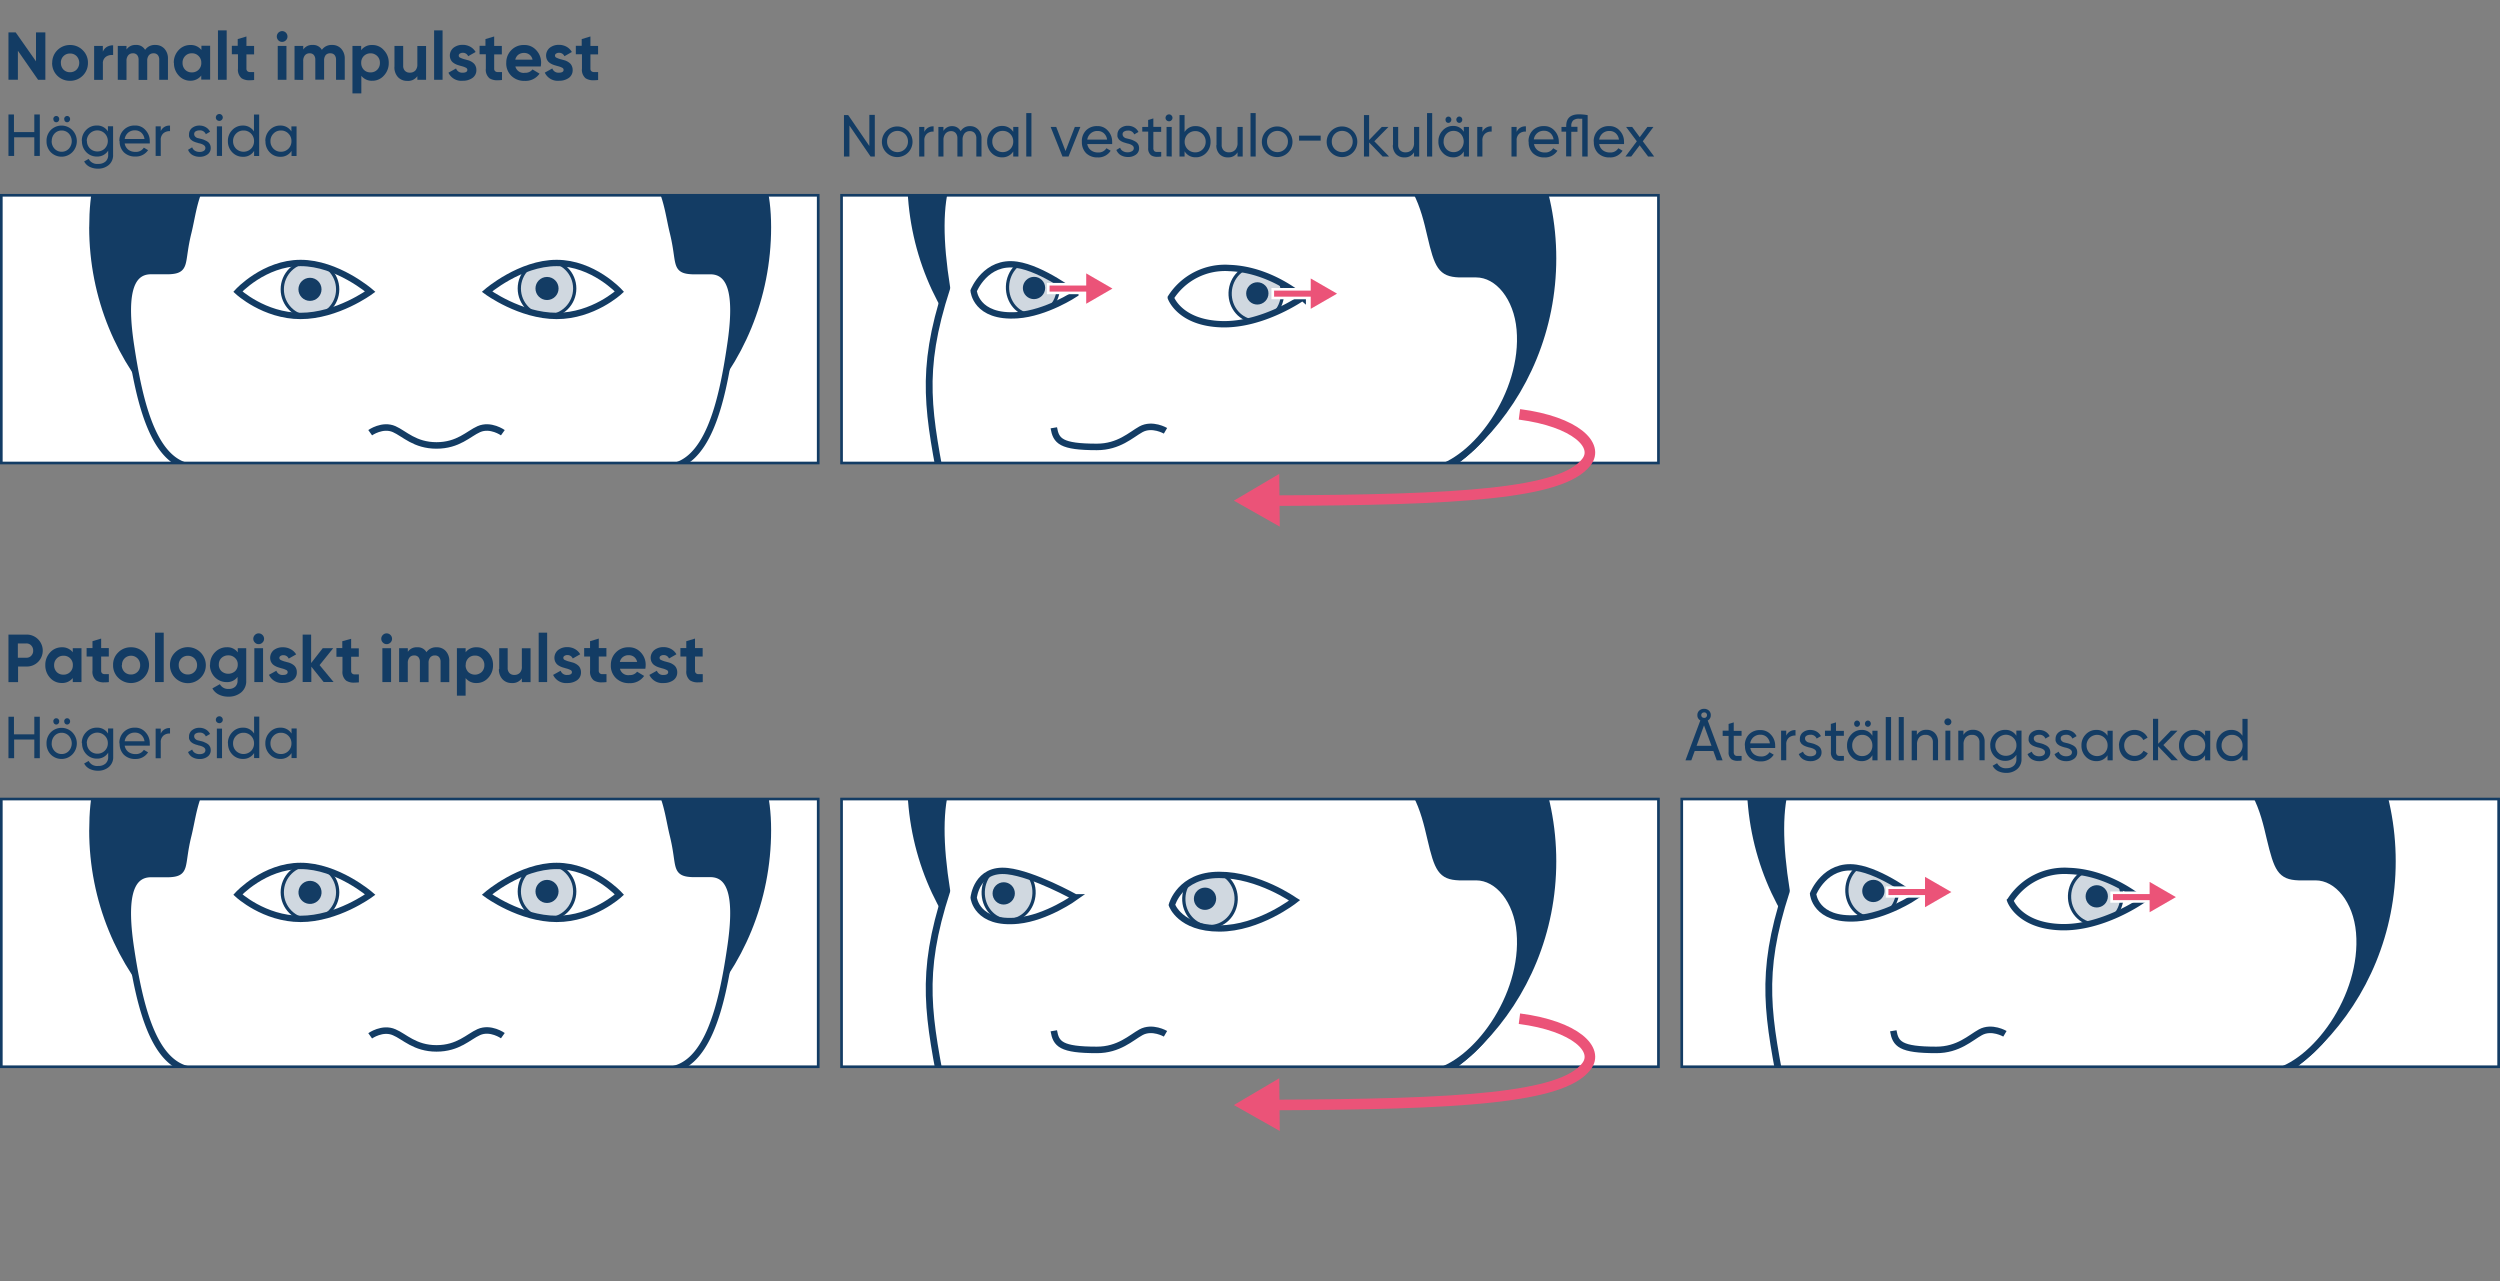
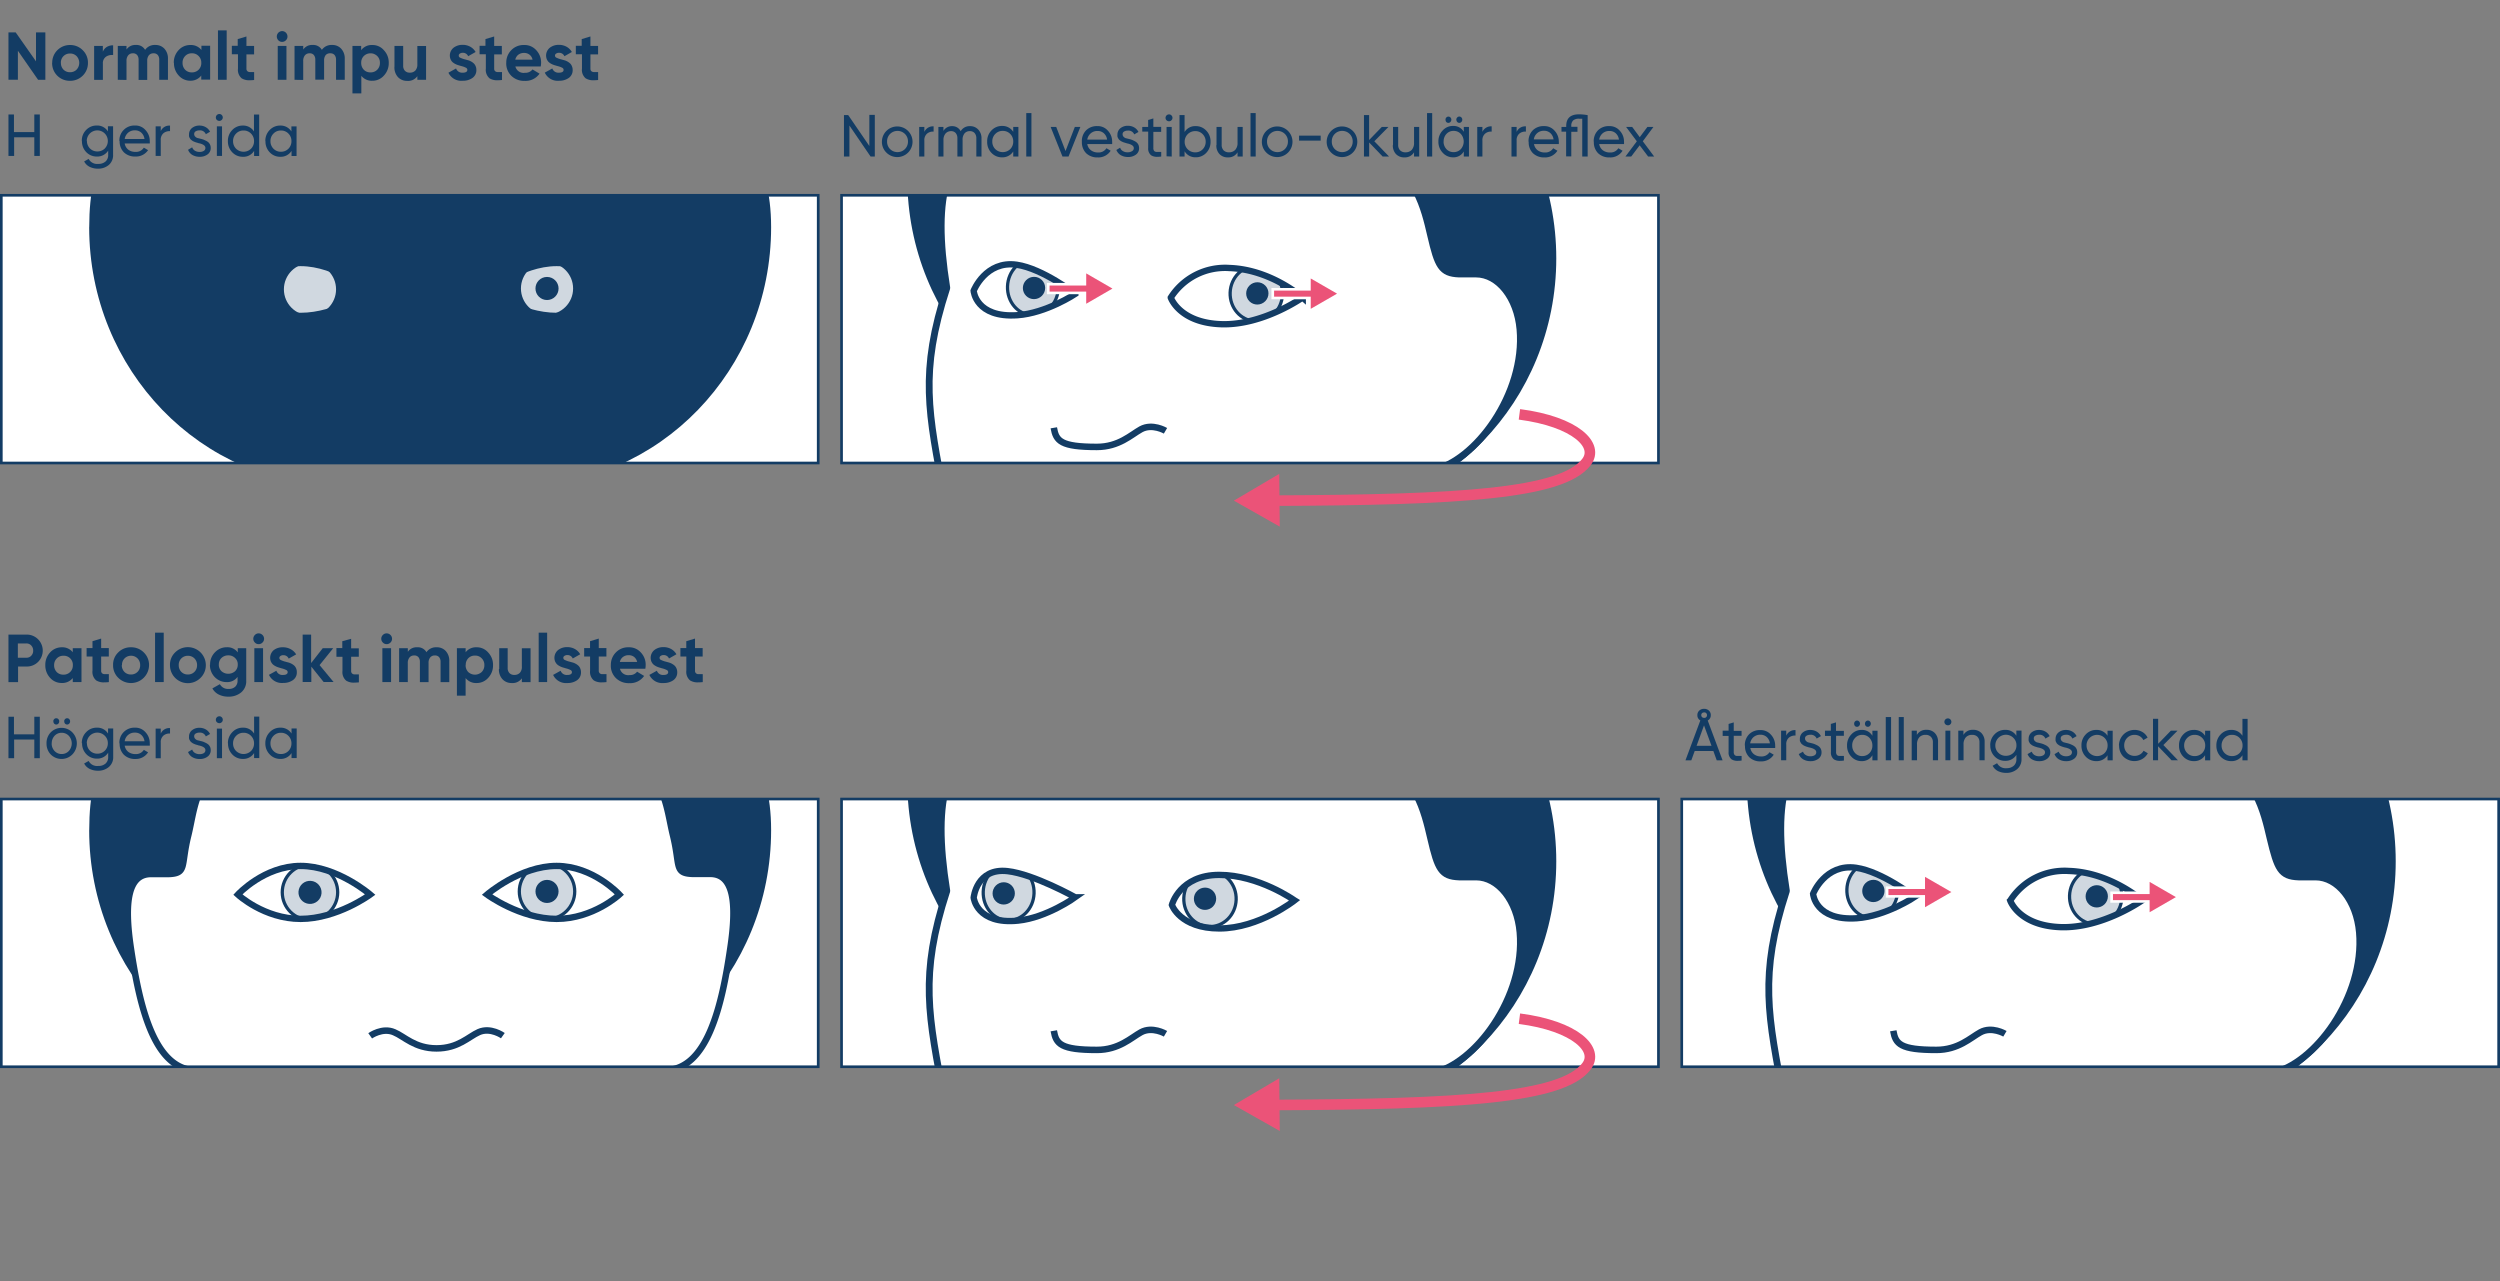
<svg xmlns="http://www.w3.org/2000/svg" viewBox="0 0 590.93 302.79">
  <rect x="0" y="0" width="590.93" height="302.79" fill="#808080" stroke="none" />
  <defs>
    <clipPath id="clip-path">
      <rect x="0.31" y="188.87" width="193.09" height="63.28" style="fill:none" />
    </clipPath>
    <clipPath id="clip-path-2">
      <path d="M146.42,211.45s-6.2,5.75-14.85,5.75-16.46-5.75-16.46-5.75,7.82-6.77,16.46-6.77,14.85,6.77,14.85,6.77Z" style="fill:none" />
    </clipPath>
    <clipPath id="clip-path-3">
      <path d="M56.22,211.45s6.19,5.75,14.84,5.75,16.46-5.75,16.46-5.75-7.82-6.77-16.46-6.77S56.22,211.45,56.22,211.45Z" style="fill:none" />
    </clipPath>
    <clipPath id="clip-path-4">
      <rect x="0.31" y="46.16" width="193.09" height="63.28" style="fill:none" />
    </clipPath>
    <clipPath id="clip-path-5">
      <path d="M146.42,68.93s-6.2,5.75-14.85,5.75-16.46-5.75-16.46-5.75,7.82-6.77,16.46-6.77,14.85,6.77,14.85,6.77Z" style="fill:none" />
    </clipPath>
    <clipPath id="clip-path-6">
      <path d="M56.22,68.93s6.19,5.75,14.84,5.75,16.46-5.75,16.46-5.75-7.82-6.77-16.46-6.77S56.22,68.93,56.22,68.93Z" style="fill:none" />
    </clipPath>
    <clipPath id="clip-path-7">
      <rect x="198.92" y="188.87" width="193.09" height="63.28" style="fill:none" />
    </clipPath>
    <clipPath id="clip-path-8">
      <path d="M306,212.83s-8.42,6.63-17.76,6.63S277,213.9,277,213.9s1.84-7.1,11.19-7.1,17.76,6,17.76,6Z" style="fill:none" />
    </clipPath>
    <clipPath id="clip-path-9">
      <path d="M254.16,212.09s-6.72,4.83-13.51,5.52c-9.8,1-10.5-5.42-10.5-5.42s.67-7.1,8-6.28c6.16.68,16,6.18,16,6.18Z" style="fill:none" />
    </clipPath>
    <clipPath id="clip-path-10">
      <rect x="198.92" y="46.16" width="193.09" height="63.28" style="fill:none" />
    </clipPath>
    <clipPath id="clip-path-11">
      <path d="M307.93,70.3s-9.42,6.67-19.29,6.33-11.9-6.28-11.9-6.28a15.19,15.19,0,0,1,13.86-7c9.86.34,17.33,7,17.33,7Z" style="fill:none" />
    </clipPath>
    <clipPath id="clip-path-12">
      <path d="M254.19,69.46s-6.89,4.59-13.73,5.05c-9.85.66-10.32-5.78-10.32-5.78s2.84-7.22,10.18-6.15c6.14.9,13.87,6.88,13.87,6.88Z" style="fill:none" />
    </clipPath>
    <clipPath id="clip-path-13">
      <rect x="397.52" y="188.87" width="193.09" height="63.28" style="fill:none" />
    </clipPath>
    <clipPath id="clip-path-14">
      <path d="M506.36,212.82s-9.42,6.67-19.29,6.33-11.91-6.28-11.91-6.28a15.19,15.19,0,0,1,13.86-7C498.88,206.19,506.36,212.82,506.36,212.82Z" style="fill:none" />
    </clipPath>
    <clipPath id="clip-path-15">
      <path d="M452.62,212s-6.9,4.59-13.74,5.05c-9.85.66-10.32-5.78-10.32-5.78s2.84-7.22,10.18-6.15c6.14.9,13.87,6.88,13.87,6.88Z" style="fill:none" />
    </clipPath>
  </defs>
  <title>Resurs 1</title>
  <g id="Lager_2" data-name="Lager 2">
    <g id="Lager_1-2" data-name="Lager 1">
      <g id="Lager_4" data-name="Lager 4">
        <rect x="0.31" y="188.87" width="193.09" height="63.28" style="fill:#fff" />
        <rect x="0.31" y="46.16" width="193.09" height="63.28" style="fill:#fff" />
        <rect x="198.92" y="188.87" width="193.09" height="63.28" style="fill:#fff" />
        <rect x="198.92" y="46.16" width="193.09" height="63.28" style="fill:#fff" />
        <rect x="397.52" y="188.87" width="193.09" height="63.28" style="fill:#fff" />
        <g style="clip-path:url(#clip-path)">
          <path d="M21.08,196.23c0,33.73,26.44,61.07,59.08,61.07s59.08-27.34,59.08-61.07-29.52-29.42-62.15-29.42-56-4.3-56,29.42Z" style="fill:#133c64" />
          <path d="M64.11,196.23c0,33.73,26.45,61.07,59.08,61.07s59.08-27.34,59.08-61.07-29.52-29.42-62.15-29.42-56-4.3-56,29.42Z" style="fill:#133c64" />
          <path d="M101.77,169A118.42,118.42,0,0,1,147,178c10.33,4.32,10.49,13,12.07,19.39,1.8,7.28.24,9,4.62,9.17h4.18c5.46,0,6.41,6.63,4.77,17.54-2,13.67-5.47,28.86-15.54,28.86-10.19,28.76-31.3,47.1-55.31,47.1S56.67,281.76,46.47,253C36.4,253,33,237.81,30.93,224.14c-1.64-10.91-.68-17.55,4.77-17.55h4.18c4.37-.16,2.81-1.88,4.62-9.16,1.57-6.36,1.74-15.06,12.07-19.39A118.33,118.33,0,0,1,101.78,169Z" style="fill:#fff;stroke:#133c64;stroke-linejoin:round;stroke-width:1.54px" />
          <path d="M118.86,244.8s-2.9-2.07-5.68-.84c-2.42,1.07-4.86,3.85-10,3.85S95.6,245,93.18,244c-2.77-1.23-5.68.84-5.68.84" style="fill:none;stroke:#133c64;stroke-miterlimit:10;stroke-width:1.54px" />
          <g style="clip-path:url(#clip-path-2)">
            <circle cx="129.3" cy="210.71" r="6.55" style="fill:#d0d8e0;stroke:#133c64;stroke-miterlimit:10;stroke-width:0.77px" />
            <circle cx="129.3" cy="210.71" r="2.73" style="fill:#133c64" />
          </g>
          <path d="M146.42,211.45s-6.2,5.75-14.85,5.75-16.46-5.75-16.46-5.75,7.82-6.77,16.46-6.77,14.85,6.77,14.85,6.77Z" style="fill:none;stroke:#133c64;stroke-miterlimit:10;stroke-width:1.5px" />
          <g style="clip-path:url(#clip-path-3)">
            <circle cx="73.27" cy="210.91" r="6.55" style="fill:#d0d8e0;stroke:#133c64;stroke-miterlimit:10;stroke-width:0.77px" />
            <circle cx="73.27" cy="210.91" r="2.73" transform="translate(-142.3 269.05) rotate(-85.93)" style="fill:#133c64" />
          </g>
          <path d="M56.22,211.45s6.19,5.75,14.84,5.75,16.46-5.75,16.46-5.75-7.82-6.77-16.46-6.77S56.22,211.45,56.22,211.45Z" style="fill:none;stroke:#133c64;stroke-miterlimit:10;stroke-width:1.5px" />
        </g>
        <g style="clip-path:url(#clip-path-4)">
          <path d="M21.08,53.71c0,33.73,26.44,61.07,59.08,61.07s59.08-27.34,59.08-61.07S109.72,24.29,77.09,24.29s-56-4.3-56,29.42Z" style="fill:#133c64" />
          <path d="M64.11,53.71c0,33.73,26.45,61.07,59.08,61.07s59.08-27.34,59.08-61.07-29.52-29.42-62.15-29.42-56-4.3-56,29.42Z" style="fill:#133c64" />
-           <path d="M101.77,26.45A118.42,118.42,0,0,1,147,35.51c10.33,4.32,10.49,13,12.07,19.39,1.8,7.28.24,9,4.62,9.17h4.18c5.46,0,6.41,6.63,4.77,17.54-2,13.67-5.47,28.86-15.54,28.86-10.19,28.76-31.3,47.1-55.31,47.1s-45.11-18.34-55.31-47.1C36.4,110.47,33,95.28,30.93,81.61c-1.64-10.91-.68-17.55,4.77-17.55h4.18c4.37-.16,2.81-1.88,4.62-9.16,1.57-6.36,1.74-15.06,12.07-19.39a118.33,118.33,0,0,1,45.21-9.06Z" style="fill:#fff;stroke:#133c64;stroke-linejoin:round;stroke-width:1.54px" />
          <path d="M118.86,102.28s-2.9-2.07-5.68-.84c-2.42,1.07-4.86,3.85-10,3.85s-7.58-2.78-10-3.85c-2.77-1.23-5.68.84-5.68.84" style="fill:none;stroke:#133c64;stroke-miterlimit:10;stroke-width:1.54px" />
          <g style="clip-path:url(#clip-path-5)">
            <circle cx="129.3" cy="68.19" r="6.55" style="fill:#d0d8e0;stroke:#133c64;stroke-miterlimit:10;stroke-width:0.77px" />
            <circle cx="129.3" cy="68.19" r="2.73" style="fill:#133c64" />
          </g>
          <path d="M146.42,68.93s-6.2,5.75-14.85,5.75-16.46-5.75-16.46-5.75,7.82-6.77,16.46-6.77,14.85,6.77,14.85,6.77Z" style="fill:none;stroke:#133c64;stroke-miterlimit:10;stroke-width:1.5px" />
          <g style="clip-path:url(#clip-path-6)">
            <circle cx="73.27" cy="68.39" r="6.55" style="fill:#d0d8e0;stroke:#133c64;stroke-miterlimit:10;stroke-width:0.77px" />
-             <circle cx="73.27" cy="68.39" r="2.73" style="fill:#133c64" />
          </g>
          <path d="M56.22,68.93s6.19,5.75,14.84,5.75,16.46-5.75,16.46-5.75-7.82-6.77-16.46-6.77S56.22,68.93,56.22,68.93Z" style="fill:none;stroke:#133c64;stroke-miterlimit:10;stroke-width:1.5px" />
        </g>
        <g style="clip-path:url(#clip-path-7)">
          <ellipse cx="308.78" cy="203.59" rx="59.08" ry="61.07" style="fill:#133c64" />
          <path d="M214.46,184.59c0,33.73,26.45,61.07,59.09,61.07s59.08-27.34,59.08-61.07-29.52-29.42-62.15-29.42-56-4.3-56,29.42Z" style="fill:#133c64" />
          <ellipse cx="229.52" cy="177.51" rx="16.52" ry="17.08" style="fill:#133c64" />
          <path d="M284.74,300.71c24.23-3.09,43.91-18.33,53.76-47.06,10.09-1.89,22.11-18,20.78-33.28-.65-7.46-5.11-13.08-10.38-13.08h-4c-4.24-.16-5.05-1.88-6.74-9.15-1.47-6.35-3.49-15-12.71-19.37-12.46-5.84-27.61-9.05-42.67-9.05,0,0-35.92-2.32-47.42,2.81S220.2,188,223.8,210.59c-6.5,20-4.4,29.45-.49,49.7,4.05,21,2.24,47.86,61.42,40.42Z" style="fill:#fff;stroke:#133c64;stroke-linejoin:round;stroke-width:1.61px" />
          <path d="M275.49,244.36s-3.11-1.83-5.8-.36c-2.33,1.29-5.22,4.17-10.42,4.17-8.52,0-9.65-1.4-10.18-4.52" style="fill:none;stroke:#133c64;stroke-miterlimit:10;stroke-width:1.54px" />
          <g style="clip-path:url(#clip-path-8)">
            <ellipse cx="286.01" cy="212.47" rx="6.55" ry="6.19" transform="translate(63.49 490.73) rotate(-87.96)" style="fill:#d0d8e0;stroke:#133c64;stroke-miterlimit:10;stroke-width:0.77px" />
            <ellipse cx="284.83" cy="212.44" rx="2.64" ry="2.63" transform="translate(-66.77 263.75) rotate(-45.02)" style="fill:#133c64" />
          </g>
          <path d="M306,212.83s-8.42,6.63-17.76,6.63S277,213.9,277,213.9s1.84-7.1,11.19-7.1,17.76,6,17.76,6Z" style="fill:none;stroke:#133c64;stroke-miterlimit:10;stroke-width:1.5px" />
          <g style="clip-path:url(#clip-path-9)">
            <ellipse cx="238.42" cy="210.97" rx="6.6" ry="6.01" transform="translate(19.17 441.8) rotate(-87.98)" style="fill:#d0d8e0;stroke:#133c64;stroke-miterlimit:10;stroke-width:0.77px" />
            <ellipse cx="237.25" cy="211.18" rx="2.64" ry="2.63" transform="translate(-79.83 229.72) rotate(-45.02)" style="fill:#133c64" />
          </g>
          <path d="M254.16,212.09s-6.72,4.83-13.51,5.52c-9.8,1-10.5-5.42-10.5-5.42s.67-7.1,8-6.28c6.16.68,16,6.18,16,6.18Z" style="fill:none;stroke:#133c64;stroke-miterlimit:10;stroke-width:1.5px" />
        </g>
        <g style="clip-path:url(#clip-path-10)">
          <ellipse cx="308.78" cy="61.07" rx="59.08" ry="61.07" style="fill:#133c64" />
          <path d="M214.46,42.07c0,33.73,26.45,61.07,59.09,61.07s59.08-27.34,59.08-61.07-29.52-29.42-62.15-29.42-56-4.3-56,29.42Z" style="fill:#133c64" />
          <ellipse cx="229.52" cy="34.98" rx="16.52" ry="17.08" style="fill:#133c64" />
          <path d="M284.74,158.19c24.23-3.09,43.91-18.33,53.76-47.06,10.09-1.89,22.11-18,20.78-33.28-.65-7.46-5.11-13.08-10.38-13.08h-4c-4.24-.16-5.05-1.88-6.74-9.15-1.47-6.35-3.49-15-12.71-19.37-12.46-5.84-27.61-9-42.67-9,0,0-35.92-2.32-47.42,2.81S220.2,45.51,223.8,68.07c-6.5,20-4.4,29.45-.49,49.7,4.05,21,2.24,47.86,61.42,40.42Z" style="fill:#fff;stroke:#133c64;stroke-linejoin:round;stroke-width:1.61px" />
          <g style="clip-path:url(#clip-path-11)">
            <ellipse cx="296.95" cy="69.38" rx="6.55" ry="6.19" transform="translate(217.05 363.67) rotate(-87.96)" style="fill:#d0d8e0;stroke:#133c64;stroke-miterlimit:10;stroke-width:0.77px" />
            <ellipse cx="297.19" cy="69.35" rx="2.64" ry="2.63" transform="translate(38.07 230.55) rotate(-45.02)" style="fill:#133c64" />
          </g>
          <path d="M307.93,70.3s-9.42,6.67-19.29,6.33-11.9-6.28-11.9-6.28a15.19,15.19,0,0,1,13.86-7c9.86.34,17.33,7,17.33,7Z" style="fill:none;stroke:#133c64;stroke-miterlimit:10;stroke-width:1.5px" />
          <g style="clip-path:url(#clip-path-12)">
            <ellipse cx="244.15" cy="67.89" rx="6.6" ry="6.01" transform="translate(167.7 309.5) rotate(-87.98)" style="fill:#d0d8e0;stroke:#133c64;stroke-miterlimit:10;stroke-width:0.77px" />
            <ellipse cx="244.41" cy="68.07" rx="2.64" ry="2.63" transform="translate(23.5 192.84) rotate(-45.02)" style="fill:#133c64" />
          </g>
          <path d="M254.19,69.46s-6.89,4.59-13.73,5.05c-9.85.66-10.32-5.78-10.32-5.78s2.84-7.22,10.18-6.15c6.14.9,13.87,6.88,13.87,6.88Z" style="fill:none;stroke:#133c64;stroke-miterlimit:10;stroke-width:1.5px" />
          <path d="M275.49,101.83s-3.11-1.83-5.8-.36c-2.33,1.29-5.22,4.17-10.42,4.17-8.52,0-9.65-1.4-10.18-4.52" style="fill:none;stroke:#133c64;stroke-miterlimit:10;stroke-width:1.54px" />
        </g>
        <g style="clip-path:url(#clip-path-13)">
          <ellipse cx="507.2" cy="203.59" rx="59.08" ry="61.07" style="fill:#133c64" />
          <path d="M412.9,184.59c0,33.73,26.45,61.07,59.07,61.07s59.09-27.34,59.09-61.07-29.53-29.42-62.16-29.42-56-4.3-56,29.42Z" style="fill:#133c64" />
          <ellipse cx="427.93" cy="177.51" rx="16.52" ry="17.08" style="fill:#133c64" />
          <path d="M483.15,300.71c24.23-3.09,43.91-18.33,53.76-47.06,10.1-1.89,22.11-18,20.79-33.28-.65-7.46-5.11-13.08-10.38-13.08h-4c-4.23-.16-5-1.88-6.74-9.15-1.47-6.35-3.48-15-12.71-19.37-12.46-5.84-27.61-9.05-42.67-9.05,0,0-35.92-2.32-47.42,2.81s-15.12,15.5-11.52,38.06c-6.5,20-4.4,29.45-.49,49.7,4,21,2.24,47.86,61.42,40.42Z" style="fill:#fff;stroke:#133c64;stroke-linejoin:round;stroke-width:1.61px" />
          <g style="clip-path:url(#clip-path-14)">
            <ellipse cx="495.37" cy="211.9" rx="6.55" ry="6.19" transform="translate(265.97 699.41) rotate(-87.96)" style="fill:#d0d8e0;stroke:#133c64;stroke-miterlimit:10;stroke-width:0.77px" />
            <ellipse cx="495.61" cy="211.87" rx="2.64" ry="2.63" transform="translate(-4.58 412.68) rotate(-45.02)" style="fill:#133c64" />
          </g>
          <path d="M506.36,212.82s-9.42,6.67-19.29,6.33-11.91-6.28-11.91-6.28a15.19,15.19,0,0,1,13.86-7C498.88,206.19,506.36,212.82,506.36,212.82Z" style="fill:none;stroke:#133c64;stroke-miterlimit:10;stroke-width:1.5px" />
          <g style="clip-path:url(#clip-path-15)">
            <ellipse cx="442.55" cy="210.4" rx="6.6" ry="6.01" transform="translate(216.69 645.26) rotate(-87.98)" style="fill:#d0d8e0;stroke:#133c64;stroke-miterlimit:10;stroke-width:0.77px" />
            <ellipse cx="442.82" cy="210.59" rx="2.64" ry="2.63" transform="translate(-19.16 374.97) rotate(-45.02)" style="fill:#133c64" />
          </g>
          <path d="M452.62,212s-6.9,4.59-13.74,5.05c-9.85.66-10.32-5.78-10.32-5.78s2.84-7.22,10.18-6.15c6.14.9,13.87,6.88,13.87,6.88Z" style="fill:none;stroke:#133c64;stroke-miterlimit:10;stroke-width:1.5px" />
          <path d="M473.91,244.36s-3.1-1.83-5.79-.36c-2.35,1.29-5.22,4.17-10.43,4.17-8.51,0-9.65-1.4-10.17-4.52" style="fill:none;stroke:#133c64;stroke-miterlimit:10;stroke-width:1.54px" />
        </g>
        <rect x="0.31" y="188.87" width="193.09" height="63.28" style="fill:none;stroke:#133c64;stroke-miterlimit:10;stroke-width:0.63px" />
        <rect x="0.31" y="46.16" width="193.09" height="63.28" style="fill:none;stroke:#133c64;stroke-miterlimit:10;stroke-width:0.63px" />
        <rect x="198.92" y="188.87" width="193.09" height="63.28" style="fill:none;stroke:#133c64;stroke-miterlimit:10;stroke-width:0.63px" />
        <rect x="198.92" y="46.16" width="193.09" height="63.28" style="fill:none;stroke:#133c64;stroke-miterlimit:10;stroke-width:0.63px" />
        <rect x="397.52" y="188.87" width="193.09" height="63.28" style="fill:none;stroke:#133c64;stroke-miterlimit:10;stroke-width:0.63px" />
      </g>
      <g id="Text_pil" data-name="Text pil">
        <path d="M2,18.86V7.66H3.71l4.8,6.84V7.66h2.21v11.2H9L4.23,12v6.85H2Z" style="fill:#133c64" />
        <path d="M12.34,14.86a4.17,4.17,0,0,1,4.22-4.22,4.13,4.13,0,0,1,3,1.23,4.08,4.08,0,0,1,1.23,3,4.18,4.18,0,0,1-4.25,4.23,4.15,4.15,0,0,1-4.22-4.23Zm2.06,0A2.2,2.2,0,0,0,15,16.45a2.09,2.09,0,0,0,1.55.62,2.13,2.13,0,0,0,1.56-.62,2.35,2.35,0,0,0,0-3.18,2.11,2.11,0,0,0-1.56-.62,2.11,2.11,0,0,0-2.16,2.21Z" style="fill:#133c64" />
        <path d="M22.25,18.86v-8h2.06v1.38a2.28,2.28,0,0,1,.93-1.14,2.84,2.84,0,0,1,1.5-.39V13a2,2,0,0,0-.34,0,2.36,2.36,0,0,0-1.35.41,1.84,1.84,0,0,0-.73,1.65v3.82H22.25Z" style="fill:#133c64" />
        <path d="M27.84,18.86v-8H29.9v.85a2.48,2.48,0,0,1,2.23-1.08,2.31,2.31,0,0,1,2.17,1.16,2.72,2.72,0,0,1,2.38-1.16,2.82,2.82,0,0,1,2.2.9,3.41,3.41,0,0,1,.82,2.4v4.93H37.64V14.08A1.67,1.67,0,0,0,37.29,13a1.24,1.24,0,0,0-1-.4,1.38,1.38,0,0,0-1.1.47,2,2,0,0,0-.39,1.34v4.49H32.76V14.08A1.72,1.72,0,0,0,32.41,13a1.24,1.24,0,0,0-1-.4,1.39,1.39,0,0,0-1.1.47,2,2,0,0,0-.41,1.34v4.49Z" style="fill:#133c64" />
        <path d="M41.08,14.86a4.26,4.26,0,0,1,1.13-3A3.67,3.67,0,0,1,45,10.64a3.17,3.17,0,0,1,2.61,1.17v-1h2.06v8H47.57v-.95A3.16,3.16,0,0,1,45,19.08a3.6,3.6,0,0,1-2.75-1.22,4.25,4.25,0,0,1-1.13-3Zm2.07,0a2.27,2.27,0,0,0,.62,1.63,2.12,2.12,0,0,0,1.58.62,2.16,2.16,0,0,0,2.23-2.25,2.15,2.15,0,0,0-.64-1.62,2.11,2.11,0,0,0-1.59-.64,2.07,2.07,0,0,0-1.58.64A2.19,2.19,0,0,0,43.15,14.86Z" style="fill:#133c64" />
        <path d="M51.52,18.86V7.18h2.06V18.86Z" style="fill:#133c64" />
        <path d="M54.8,12.83v-2h1.39V9.24l2.06-.62v2.24h1.81v2H58.25v3.34a.79.79,0,0,0,.21.61.87.87,0,0,0,.61.22h.34c.19,0,.41,0,.66,0v1.88a10.09,10.09,0,0,1-1,.06,3.41,3.41,0,0,1-1.94-.45,2.62,2.62,0,0,1-.88-2.3V12.83H54.8Z" style="fill:#133c64" />
        <path d="M65.79,9.52a1.28,1.28,0,0,1,.89-2.17,1.27,1.27,0,0,1,.9.38,1.24,1.24,0,0,1,.37.9,1.2,1.2,0,0,1-.37.89,1.25,1.25,0,0,1-.9.38A1.17,1.17,0,0,1,65.79,9.52Zm-.14,9.34v-8h2.06v8Z" style="fill:#133c64" />
        <path d="M69.62,18.86v-8h2.06v.85a2.48,2.48,0,0,1,2.23-1.08,2.31,2.31,0,0,1,2.17,1.16,2.73,2.73,0,0,1,2.39-1.16,2.8,2.8,0,0,1,2.19.9,3.37,3.37,0,0,1,.83,2.4v4.93H79.43V14.08A1.67,1.67,0,0,0,79.08,13a1.26,1.26,0,0,0-1-.4A1.38,1.38,0,0,0,77,13a2,2,0,0,0-.39,1.34v4.49H74.53V14.08A1.67,1.67,0,0,0,74.18,13a1.24,1.24,0,0,0-1-.4,1.39,1.39,0,0,0-1.1.47,2.06,2.06,0,0,0-.41,1.34v4.49Z" style="fill:#133c64" />
        <path d="M83.31,22.06V10.86h2.06v1A3.09,3.09,0,0,1,88,10.64a3.51,3.51,0,0,1,2.74,1.23,4.21,4.21,0,0,1,1.15,3,4.26,4.26,0,0,1-1.15,3A3.59,3.59,0,0,1,88,19.09a3.14,3.14,0,0,1-2.59-1.17v4.15H83.31Zm2.07-7.2A2.27,2.27,0,0,0,86,16.49a2.11,2.11,0,0,0,1.58.62,2.15,2.15,0,0,0,1.58-.62,2.21,2.21,0,0,0,.64-1.63,2.15,2.15,0,0,0-.64-1.62,2.27,2.27,0,0,0-3.16,0A2.19,2.19,0,0,0,85.38,14.86Z" style="fill:#133c64" />
        <path d="M93.24,15.77V10.86H95.3v4.66a1.67,1.67,0,0,0,.42,1.22,1.52,1.52,0,0,0,1.16.43,1.72,1.72,0,0,0,1.3-.5,2.07,2.07,0,0,0,.47-1.48V10.87h2.06v8H98.65V18a2.65,2.65,0,0,1-2.39,1.12,2.92,2.92,0,0,1-2.18-.88,3.38,3.38,0,0,1-.85-2.43Z" style="fill:#133c64" />
-         <path d="M102.61,18.86V7.18h2V18.86Z" style="fill:#133c64" />
        <path d="M106,17.18l1.8-1a1.51,1.51,0,0,0,1.56,1c.75,0,1.11-.23,1.11-.69a.58.58,0,0,0-.38-.5,4.69,4.69,0,0,0-1.08-.38l-.74-.22a3.92,3.92,0,0,1-.71-.3,3,3,0,0,1-.64-.45,2.1,2.1,0,0,1-.42-.63,2.38,2.38,0,0,1,.7-2.72,3.42,3.42,0,0,1,2.17-.69,3.67,3.67,0,0,1,1.78.44,3.25,3.25,0,0,1,1.27,1.25l-1.76,1a1.32,1.32,0,0,0-1.28-.81,1.12,1.12,0,0,0-.66.18.54.54,0,0,0,.12,1,5.22,5.22,0,0,0,1.08.38l.73.2a3.26,3.26,0,0,1,.72.3A3.18,3.18,0,0,1,112,15a1.89,1.89,0,0,1,.43.66,2.13,2.13,0,0,1,.17.86v0a2.21,2.21,0,0,1-.93,1.91,3.87,3.87,0,0,1-2.29.66A3.36,3.36,0,0,1,106,17.19Z" style="fill:#133c64" />
        <path d="M113.36,12.83v-2h1.39V9.24l2.06-.62v2.24h1.81v2h-1.81v3.34a.79.79,0,0,0,.21.61.87.87,0,0,0,.61.22H118c.19,0,.41,0,.66,0v1.88a9.94,9.94,0,0,1-1,.06,3.43,3.43,0,0,1-1.94-.45,2.62,2.62,0,0,1-.88-2.3V12.83h-1.4Z" style="fill:#133c64" />
        <path d="M119.67,14.86a4.12,4.12,0,0,1,1.18-3,4,4,0,0,1,3-1.22,3.68,3.68,0,0,1,2.9,1.22,4.21,4.21,0,0,1,1.15,3,6.1,6.1,0,0,1-.08.85h-6a2,2,0,0,0,2.26,1.5,2.1,2.1,0,0,0,1.79-.8l1.66,1a4,4,0,0,1-3.48,1.71,4.32,4.32,0,0,1-3.19-1.2,4.08,4.08,0,0,1-1.2-3Zm2.13-.75h4.08a2,2,0,0,0-.72-1.19,2.05,2.05,0,0,0-1.27-.41,2.19,2.19,0,0,0-1.37.42A2,2,0,0,0,121.8,14.11Z" style="fill:#133c64" />
        <path d="M128.75,17.18l1.8-1a1.51,1.51,0,0,0,1.56,1c.75,0,1.11-.23,1.11-.69a.58.58,0,0,0-.38-.5,4.69,4.69,0,0,0-1.08-.38l-.74-.22a3.92,3.92,0,0,1-.71-.3,3,3,0,0,1-.64-.45,2.1,2.1,0,0,1-.42-.63,2.38,2.38,0,0,1,.7-2.72,3.42,3.42,0,0,1,2.17-.69,3.67,3.67,0,0,1,1.78.44,3.25,3.25,0,0,1,1.27,1.25l-1.76,1a1.32,1.32,0,0,0-1.28-.81,1.12,1.12,0,0,0-.66.18.54.54,0,0,0,.12,1,5.22,5.22,0,0,0,1.08.38l.73.2a3.26,3.26,0,0,1,.72.3,3.18,3.18,0,0,1,.64.46,1.89,1.89,0,0,1,.43.66,2.13,2.13,0,0,1,.17.86v0a2.21,2.21,0,0,1-.93,1.91,3.87,3.87,0,0,1-2.29.66,3.36,3.36,0,0,1-3.36-1.91Z" style="fill:#133c64" />
        <path d="M136.11,12.83v-2h1.39V9.24l2.06-.62v2.24h1.81v2h-1.81v3.34a.79.79,0,0,0,.21.61.87.87,0,0,0,.61.22h.34c.19,0,.41,0,.66,0v1.88a9.94,9.94,0,0,1-1,.06,3.43,3.43,0,0,1-1.94-.45,2.62,2.62,0,0,1-.88-2.3V12.83h-1.4Z" style="fill:#133c64" />
        <path d="M2,36.86v-9.8h1.3v4.16H8.11V27.06h1.3v9.8H8.11V32.45H3.34v4.41Z" style="fill:#133c64" />
-         <path d="M11,33.36a3.6,3.6,0,0,1,1-2.62,3.59,3.59,0,0,1,5.09,0,3.74,3.74,0,0,1,0,5.24,3.59,3.59,0,0,1-5.09,0A3.64,3.64,0,0,1,11,33.36Zm1.21,0a2.57,2.57,0,0,0,.68,1.79,2.24,2.24,0,0,0,1.68.72,2.27,2.27,0,0,0,1.7-.72,2.67,2.67,0,0,0,0-3.58,2.27,2.27,0,0,0-1.7-.72,2.24,2.24,0,0,0-1.68.72A2.55,2.55,0,0,0,12.23,33.36Zm.39-5.21a.73.73,0,0,1,.2-.52.68.68,0,0,1,1,0,.71.71,0,0,1,.2.52.79.79,0,0,1-.2.53.68.68,0,0,1-1,0A.78.78,0,0,1,12.62,28.15Zm2.57,0a.73.73,0,0,1,.2-.52.68.68,0,0,1,1,0,.71.71,0,0,1,.2.52.79.79,0,0,1-.2.53.68.68,0,0,1-1,0A.78.78,0,0,1,15.19,28.15Z" style="fill:#133c64" />
        <path d="M19.34,33.32a3.53,3.53,0,0,1,1-2.58,3.38,3.38,0,0,1,2.54-1.07,2.94,2.94,0,0,1,2.63,1.4V29.85h1.22v6.71A3,3,0,0,1,25.71,39a3.85,3.85,0,0,1-2.53.87,4.44,4.44,0,0,1-2-.44,2.93,2.93,0,0,1-1.29-1.27l1.06-.6a2.27,2.27,0,0,0,2.28,1.18,2.46,2.46,0,0,0,1.72-.57,2,2,0,0,0,.62-1.57v-1A3,3,0,0,1,22.91,37a3.37,3.37,0,0,1-2.54-1.06,3.6,3.6,0,0,1-1-2.59Zm1.21,0A2.43,2.43,0,0,0,23,35.8a2.44,2.44,0,0,0,1.78-.71,2.54,2.54,0,0,0,0-3.52,2.49,2.49,0,0,0-4.27,1.75Z" style="fill:#133c64" />
        <path d="M28.22,33.36a3.53,3.53,0,0,1,3.66-3.69,3.13,3.13,0,0,1,2.52,1.09,3.7,3.7,0,0,1,1,2.6,3.48,3.48,0,0,1,0,.55H29.47a2.37,2.37,0,0,0,.84,1.46A2.69,2.69,0,0,0,32,35.9a2.16,2.16,0,0,0,2-1l1,.59A3.44,3.44,0,0,1,32,37a3.73,3.73,0,0,1-2.72-1,3.61,3.61,0,0,1-1-2.65Zm1.25-.51h4.68a2.42,2.42,0,0,0-.77-1.51,2.15,2.15,0,0,0-1.48-.53,2.38,2.38,0,0,0-1.61.55,2.47,2.47,0,0,0-.81,1.49Z" style="fill:#133c64" />
        <path d="M36.79,36.86v-7H38V31a2.19,2.19,0,0,1,2.19-1.31V31h-.13a2.19,2.19,0,0,0-1.41.48A2,2,0,0,0,38,33.15v3.71Z" style="fill:#133c64" />
        <path d="M44.43,35.42l1-.6a1.45,1.45,0,0,0,.64.8,2,2,0,0,0,1.1.29,1.86,1.86,0,0,0,1-.24.8.8,0,0,0,.38-.72c0-.47-.45-.82-1.37-1.06a1.62,1.62,0,0,1-.37-.09,2.31,2.31,0,0,0-.33-.1l-.35-.11-.33-.14a2.24,2.24,0,0,1-.32-.17l-.27-.2a1.12,1.12,0,0,1-.24-.25c-.06-.09-.11-.19-.17-.29a1,1,0,0,1-.12-.35,2.59,2.59,0,0,1,0-.41,1.91,1.91,0,0,1,.69-1.51,2.72,2.72,0,0,1,1.77-.59,2.93,2.93,0,0,1,1.51.39,2.54,2.54,0,0,1,1,1.07l-1,.58a1.46,1.46,0,0,0-1.5-.9,1.63,1.63,0,0,0-.89.22.69.69,0,0,0-.36.62.84.84,0,0,0,.18.56,1.48,1.48,0,0,0,.51.38l.94.23a4.24,4.24,0,0,1,.71.23l.51.24a2.94,2.94,0,0,1,.42.27,1.39,1.39,0,0,1,.33.36,1.8,1.8,0,0,1,.23.46,2.08,2.08,0,0,1,.08.58,1.81,1.81,0,0,1-.74,1.52,3,3,0,0,1-1.87.57,3.36,3.36,0,0,1-1.74-.44,2.4,2.4,0,0,1-1-1.19Z" style="fill:#133c64" />
        <path d="M51.26,28.35a.78.78,0,0,1-.24-.58.83.83,0,0,1,.24-.58.81.81,0,0,1,.59-.24.76.76,0,0,1,.57.24.8.8,0,0,1,.24.58.82.82,0,0,1-.81.81.82.82,0,0,1-.59-.24Zm0,8.51v-7h1.22v7Z" style="fill:#133c64" />
        <path d="M53.87,33.36a3.59,3.59,0,0,1,1-2.6,3.35,3.35,0,0,1,2.51-1.08,3,3,0,0,1,2.65,1.39v-4h1.23v9.8H60.06v-1.2a2.93,2.93,0,0,1-2.65,1.39A3.36,3.36,0,0,1,54.9,36,3.64,3.64,0,0,1,53.87,33.36Zm1.22,0a2.48,2.48,0,0,0,.71,1.79,2.54,2.54,0,0,0,3.54,0,2.48,2.48,0,0,0,.71-1.79,2.44,2.44,0,0,0-.71-1.78,2.37,2.37,0,0,0-1.78-.73,2.34,2.34,0,0,0-1.76.73A2.43,2.43,0,0,0,55.09,33.36Z" style="fill:#133c64" />
        <path d="M62.72,33.36a3.59,3.59,0,0,1,1-2.6,3.35,3.35,0,0,1,2.51-1.08,3,3,0,0,1,2.65,1.39v-1.2h1.22v7H68.91v-1.2a3,3,0,0,1-2.65,1.39A3.35,3.35,0,0,1,63.75,36a3.64,3.64,0,0,1-1-2.62Zm1.21,0a2.48,2.48,0,0,0,.71,1.79,2.4,2.4,0,0,0,1.76.72,2.43,2.43,0,0,0,1.78-.72,2.48,2.48,0,0,0,.71-1.79,2.44,2.44,0,0,0-.71-1.78,2.37,2.37,0,0,0-1.78-.73,2.32,2.32,0,0,0-1.76.73A2.43,2.43,0,0,0,63.93,33.36Z" style="fill:#133c64" />
        <path d="M2,161.22V150H6.22A3.76,3.76,0,0,1,9,151.11a3.79,3.79,0,0,1,0,5.35,3.77,3.77,0,0,1-2.73,1.09h-2v3.68H2Zm2.22-5.75h2A1.5,1.5,0,0,0,7.38,155a1.64,1.64,0,0,0,.46-1.21,1.7,1.7,0,0,0-.46-1.22,1.55,1.55,0,0,0-1.16-.48h-2v3.4Z" style="fill:#133c64" />
        <path d="M10.71,157.22a4.26,4.26,0,0,1,1.13-3A3.68,3.68,0,0,1,14.59,153a3.16,3.16,0,0,1,2.61,1.17v-.95h2.06v8H17.2v-.95a3.16,3.16,0,0,1-2.61,1.17,3.6,3.6,0,0,1-2.75-1.22,4.3,4.3,0,0,1-1.13-3Zm2.08,0a2.27,2.27,0,0,0,.62,1.63,2.12,2.12,0,0,0,1.58.62,2.16,2.16,0,0,0,2.23-2.25,2.15,2.15,0,0,0-.64-1.62A2.13,2.13,0,0,0,15,155a2.07,2.07,0,0,0-1.58.64A2.19,2.19,0,0,0,12.79,157.22Z" style="fill:#133c64" />
        <path d="M20.47,155.18v-2h1.39v-1.62l2.05-.62v2.24h1.81v2H23.91v3.34a.79.79,0,0,0,.21.61.87.87,0,0,0,.61.22h.34c.19,0,.41,0,.66,0v1.88a9.94,9.94,0,0,1-1.05.06,3.33,3.33,0,0,1-1.94-.46,2.62,2.62,0,0,1-.88-2.3v-3.34H20.47Z" style="fill:#133c64" />
        <path d="M26.73,157.22a4,4,0,0,1,1.21-3A4.1,4.1,0,0,1,31,153a4.16,4.16,0,0,1,3,1.23,4.08,4.08,0,0,1,1.23,3,4.27,4.27,0,0,1-7.26,3A4.08,4.08,0,0,1,26.73,157.22Zm2.06,0a2.21,2.21,0,0,0,.61,1.59,2.09,2.09,0,0,0,1.55.62,2.12,2.12,0,0,0,2.18-2.21,2.19,2.19,0,0,0-.62-1.59A2.13,2.13,0,0,0,31,155a2.11,2.11,0,0,0-2.16,2.21Z" style="fill:#133c64" />
        <path d="M36.65,161.22V149.54H38.7v11.68Z" style="fill:#133c64" />
        <path d="M40.18,157.22a4,4,0,0,1,1.21-3,4.25,4.25,0,0,1,7.26,3,4.15,4.15,0,0,1-1.24,3,4.22,4.22,0,0,1-7.23-3Zm2.07,0a2.17,2.17,0,0,0,.61,1.59,2.07,2.07,0,0,0,1.55.62,2.11,2.11,0,0,0,1.55-.62,2.15,2.15,0,0,0,.62-1.59,2.19,2.19,0,0,0-.62-1.59,2.1,2.1,0,0,0-1.55-.62,2.11,2.11,0,0,0-2.16,2.21Z" style="fill:#133c64" />
        <path d="M49.66,157.08a4,4,0,0,1,1.15-2.89,3.81,3.81,0,0,1,2.84-1.2,3,3,0,0,1,2.55,1.22v-1h2v7.62A3.43,3.43,0,0,1,57,163.67a4.56,4.56,0,0,1-3,1,5,5,0,0,1-2.29-.5,3.47,3.47,0,0,1-1.51-1.45l1.77-1a2.17,2.17,0,0,0,2.09,1.12,2.14,2.14,0,0,0,1.54-.52,1.9,1.9,0,0,0,.55-1.46V160a3,3,0,0,1-2.55,1.23,3.86,3.86,0,0,1-2.85-1.2,4.1,4.1,0,0,1-1.13-2.91Zm2.06,0a2.09,2.09,0,0,0,.63,1.57,2.43,2.43,0,0,0,3.22,0,2.09,2.09,0,0,0,.63-1.57,2,2,0,0,0-.64-1.55,2.16,2.16,0,0,0-1.6-.62,2.23,2.23,0,0,0-1.61.62,2,2,0,0,0-.62,1.55Z" style="fill:#133c64" />
        <path d="M60.25,151.88a1.23,1.23,0,0,1-.38-.89,1.27,1.27,0,0,1,.38-.9,1.19,1.19,0,0,1,.89-.38,1.25,1.25,0,0,1,.9.38,1.23,1.23,0,0,1,.38.9,1.21,1.21,0,0,1-.38.89,1.23,1.23,0,0,1-.9.38A1.17,1.17,0,0,1,60.25,151.88Zm-.13,9.34v-8h2.06v8Z" style="fill:#133c64" />
        <path d="M63.52,159.54l1.81-1a1.48,1.48,0,0,0,1.55,1c.74,0,1.12-.23,1.12-.69a.58.58,0,0,0-.38-.5,5.22,5.22,0,0,0-1.08-.38l-.74-.22a3.92,3.92,0,0,1-.71-.3,3,3,0,0,1-.64-.45,2.47,2.47,0,0,1-.42-.63,2.38,2.38,0,0,1,.7-2.72A3.42,3.42,0,0,1,66.9,153a3.67,3.67,0,0,1,1.78.44A3.25,3.25,0,0,1,70,154.68l-1.76,1a1.32,1.32,0,0,0-1.28-.81,1.12,1.12,0,0,0-.66.18.57.57,0,0,0-.27.48.58.58,0,0,0,.38.5,5.22,5.22,0,0,0,1.08.38l.74.2a3.47,3.47,0,0,1,.72.3,3.18,3.18,0,0,1,.64.46A2,2,0,0,1,70,158a2.13,2.13,0,0,1,.16.86v0a2.19,2.19,0,0,1-.93,1.91,3.87,3.87,0,0,1-2.29.66,3.36,3.36,0,0,1-3.36-1.91Z" style="fill:#133c64" />
        <path d="M71.54,161.22V150h2v6.73l2.75-3.52h2.47l-3.22,4,3.31,4H76.5l-2.91-3.63v3.63h-2Z" style="fill:#133c64" />
        <path d="M79.52,155.18v-2h1.39v-1.62L83,151v2.24h1.81v2H83v3.34a.79.79,0,0,0,.22.61.85.85,0,0,0,.61.22h.33c.2,0,.42,0,.67,0v1.88a10.24,10.24,0,0,1-1,.06,3.36,3.36,0,0,1-2-.46,2.64,2.64,0,0,1-.88-2.3v-3.34h-1.4Z" style="fill:#133c64" />
        <path d="M90.5,151.88a1.24,1.24,0,0,1,0-1.79,1.19,1.19,0,0,1,.89-.38,1.25,1.25,0,0,1,.9.38,1.23,1.23,0,0,1,.38.9,1.21,1.21,0,0,1-.38.89,1.23,1.23,0,0,1-.9.38A1.19,1.19,0,0,1,90.5,151.88Zm-.12,9.34v-8h2.06v8Z" style="fill:#133c64" />
        <path d="M94.34,161.22v-8H96.4v.85A2.48,2.48,0,0,1,98.63,153a2.31,2.31,0,0,1,2.17,1.16,2.72,2.72,0,0,1,2.38-1.16,2.82,2.82,0,0,1,2.2.9,3.41,3.41,0,0,1,.82,2.4v4.93h-2.06v-4.78a1.67,1.67,0,0,0-.35-1.12,1.24,1.24,0,0,0-1-.4,1.36,1.36,0,0,0-1.1.47,2,2,0,0,0-.39,1.34v4.49H99.25v-4.78a1.67,1.67,0,0,0-.35-1.12,1.24,1.24,0,0,0-1-.4,1.39,1.39,0,0,0-1.1.47,2,2,0,0,0-.41,1.34v4.49Z" style="fill:#133c64" />
        <path d="M108,164.42v-11.2h2.06v.95a3.09,3.09,0,0,1,2.59-1.17,3.51,3.51,0,0,1,2.74,1.23,4.19,4.19,0,0,1,1.15,3,4.24,4.24,0,0,1-1.15,3,3.59,3.59,0,0,1-2.74,1.22,3.14,3.14,0,0,1-2.59-1.17v4.15H108Zm2.06-7.2a2.27,2.27,0,0,0,.62,1.63,2.34,2.34,0,0,0,3.17,0,2.2,2.2,0,0,0,.64-1.63,2.15,2.15,0,0,0-.64-1.62,2.09,2.09,0,0,0-1.58-.64,2.13,2.13,0,0,0-1.59.64A2.19,2.19,0,0,0,110.09,157.22Z" style="fill:#133c64" />
        <path d="M118,158.13v-4.91H120v4.66a1.67,1.67,0,0,0,.42,1.22,1.54,1.54,0,0,0,1.16.43,1.72,1.72,0,0,0,1.3-.5,2,2,0,0,0,.47-1.48v-4.32h2.06v8h-2.06v-.9a2.64,2.64,0,0,1-2.39,1.12,2.88,2.88,0,0,1-2.17-.88,3.34,3.34,0,0,1-.86-2.43Z" style="fill:#133c64" />
        <path d="M127.33,161.22V149.54h2v11.68Z" style="fill:#133c64" />
        <path d="M130.72,159.54l1.8-1a1.51,1.51,0,0,0,1.56,1c.75,0,1.11-.23,1.11-.69a.58.58,0,0,0-.38-.5,5.22,5.22,0,0,0-1.08-.38l-.74-.22a3.92,3.92,0,0,1-.71-.3,3,3,0,0,1-.64-.45,2.47,2.47,0,0,1-.42-.63,2.38,2.38,0,0,1,.7-2.72,3.42,3.42,0,0,1,2.17-.69,3.67,3.67,0,0,1,1.78.44,3.25,3.25,0,0,1,1.27,1.25l-1.76,1a1.32,1.32,0,0,0-1.28-.81,1.12,1.12,0,0,0-.66.18.54.54,0,0,0,.12,1,5.22,5.22,0,0,0,1.08.38l.73.2a3.26,3.26,0,0,1,.72.3,3.18,3.18,0,0,1,.64.46,1.89,1.89,0,0,1,.43.66,2.13,2.13,0,0,1,.17.86v0a2.21,2.21,0,0,1-.93,1.91,3.87,3.87,0,0,1-2.29.66,3.36,3.36,0,0,1-3.36-1.91Z" style="fill:#133c64" />
        <path d="M138.08,155.18v-2h1.39v-1.62l2.06-.62v2.24h1.81v2h-1.81v3.34a.79.79,0,0,0,.22.61.83.83,0,0,0,.61.22h.33c.19,0,.42,0,.67,0v1.88a10.27,10.27,0,0,1-1.06.06,3.35,3.35,0,0,1-1.94-.46,2.62,2.62,0,0,1-.88-2.3v-3.34h-1.4Z" style="fill:#133c64" />
        <path d="M144.39,157.22a4.12,4.12,0,0,1,1.18-3,4,4,0,0,1,3-1.22,3.68,3.68,0,0,1,2.9,1.22,4.19,4.19,0,0,1,1.15,3,6.1,6.1,0,0,1-.08.85h-6a2,2,0,0,0,2.26,1.5,2.1,2.1,0,0,0,1.79-.8l1.66,1a4,4,0,0,1-3.48,1.71,4.32,4.32,0,0,1-3.19-1.2,4.08,4.08,0,0,1-1.2-3Zm2.13-.75h4.08a2,2,0,0,0-.72-1.19,2,2,0,0,0-1.27-.41,2.14,2.14,0,0,0-1.36.42,1.94,1.94,0,0,0-.73,1.18Z" style="fill:#133c64" />
        <path d="M153.47,159.54l1.8-1a1.51,1.51,0,0,0,1.56,1c.75,0,1.11-.23,1.11-.69a.58.58,0,0,0-.38-.5,5.22,5.22,0,0,0-1.08-.38l-.74-.22a3.92,3.92,0,0,1-.71-.3,3,3,0,0,1-.64-.45,2.47,2.47,0,0,1-.42-.63,2.38,2.38,0,0,1,.7-2.72,3.42,3.42,0,0,1,2.17-.69,3.67,3.67,0,0,1,1.78.44,3.25,3.25,0,0,1,1.27,1.25l-1.76,1a1.32,1.32,0,0,0-1.28-.81,1.12,1.12,0,0,0-.66.18.54.54,0,0,0,.12,1,5.22,5.22,0,0,0,1.08.38l.73.2a3.26,3.26,0,0,1,.72.3,3.18,3.18,0,0,1,.64.46,1.89,1.89,0,0,1,.43.66,2.13,2.13,0,0,1,.17.86v0a2.21,2.21,0,0,1-.93,1.91,3.87,3.87,0,0,1-2.29.66,3.36,3.36,0,0,1-3.36-1.91Z" style="fill:#133c64" />
        <path d="M160.83,155.18v-2h1.39v-1.62l2.06-.62v2.24h1.81v2h-1.81v3.34a.79.79,0,0,0,.22.61.83.83,0,0,0,.61.22h.33c.19,0,.42,0,.67,0v1.88a10.27,10.27,0,0,1-1.06.06,3.35,3.35,0,0,1-1.94-.46,2.62,2.62,0,0,1-.88-2.3v-3.34h-1.4Z" style="fill:#133c64" />
        <path d="M2,179.22v-9.8h1.3v4.16H8.11v-4.16h1.3v9.8H8.11v-4.41H3.34v4.41Z" style="fill:#133c64" />
        <path d="M11,175.72a3.6,3.6,0,0,1,1-2.62,3.59,3.59,0,0,1,5.09,0,3.74,3.74,0,0,1,0,5.24,3.59,3.59,0,0,1-5.09,0A3.64,3.64,0,0,1,11,175.72Zm1.21,0a2.57,2.57,0,0,0,.68,1.79,2.24,2.24,0,0,0,1.68.72,2.27,2.27,0,0,0,1.7-.72,2.67,2.67,0,0,0,0-3.58,2.27,2.27,0,0,0-1.7-.72,2.24,2.24,0,0,0-1.68.72A2.55,2.55,0,0,0,12.23,175.72Zm.39-5.21a.73.73,0,0,1,.2-.52.68.68,0,0,1,1,0,.73.73,0,0,1,.2.52.78.78,0,0,1-.2.53.68.68,0,0,1-1,0A.78.78,0,0,1,12.62,170.51Zm2.57,0a.73.73,0,0,1,.2-.52.68.68,0,0,1,1,0,.73.73,0,0,1,.2.52.78.78,0,0,1-.2.53.68.68,0,0,1-1,0A.78.78,0,0,1,15.19,170.51Z" style="fill:#133c64" />
        <path d="M19.34,175.67a3.53,3.53,0,0,1,1-2.58A3.38,3.38,0,0,1,22.91,172a2.94,2.94,0,0,1,2.63,1.4v-1.21h1.22v6.71a3,3,0,0,1-1.05,2.41,3.85,3.85,0,0,1-2.53.87,4.44,4.44,0,0,1-2-.44,2.93,2.93,0,0,1-1.29-1.27l1.06-.6a2.27,2.27,0,0,0,2.28,1.18,2.46,2.46,0,0,0,1.72-.57,2,2,0,0,0,.62-1.57v-1a3,3,0,0,1-2.63,1.41,3.37,3.37,0,0,1-2.54-1.06,3.58,3.58,0,0,1-1-2.59Zm1.21,0A2.43,2.43,0,0,0,23,178.15a2.44,2.44,0,0,0,1.78-.71,2.4,2.4,0,0,0,.71-1.77,2.36,2.36,0,0,0-.71-1.75,2.49,2.49,0,0,0-4.27,1.75Z" style="fill:#133c64" />
        <path d="M28.22,175.72A3.53,3.53,0,0,1,31.88,172a3.16,3.16,0,0,1,2.52,1.09,3.73,3.73,0,0,1,1,2.61,3.48,3.48,0,0,1,0,.55H29.47a2.37,2.37,0,0,0,.84,1.46,2.69,2.69,0,0,0,1.69.53,2.16,2.16,0,0,0,2-1l1,.59A3.43,3.43,0,0,1,32,179.4a3.69,3.69,0,0,1-2.72-1,3.61,3.61,0,0,1-1-2.65Zm1.25-.51h4.68a2.39,2.39,0,0,0-.77-1.51,2.15,2.15,0,0,0-1.48-.53,2.34,2.34,0,0,0-2.42,2Z" style="fill:#133c64" />
        <path d="M36.79,179.22v-7H38v1.18a2.19,2.19,0,0,1,2.19-1.3v1.28h-.13a2.19,2.19,0,0,0-1.41.48,2,2,0,0,0-.65,1.66v3.71H36.79Z" style="fill:#133c64" />
        <path d="M44.43,177.77l1-.6a1.45,1.45,0,0,0,.64.8,2,2,0,0,0,1.1.29,1.86,1.86,0,0,0,1-.24.8.8,0,0,0,.38-.72c0-.47-.45-.82-1.37-1.06a1.62,1.62,0,0,1-.37-.09,2.31,2.31,0,0,0-.33-.1l-.35-.11-.33-.14a2.24,2.24,0,0,1-.32-.17,2.93,2.93,0,0,1-.27-.21,1.12,1.12,0,0,1-.24-.25c-.06-.09-.11-.19-.17-.29a1,1,0,0,1-.12-.35,2.59,2.59,0,0,1,0-.41,1.88,1.88,0,0,1,.69-1.5,2.72,2.72,0,0,1,1.77-.59,2.93,2.93,0,0,1,1.51.39,2.6,2.6,0,0,1,1,1.07l-1,.58a1.46,1.46,0,0,0-1.5-.9,1.72,1.72,0,0,0-.89.22.69.69,0,0,0-.36.62.84.84,0,0,0,.18.56,1.48,1.48,0,0,0,.51.38l.94.23a3.7,3.7,0,0,1,.71.23l.51.24a2.94,2.94,0,0,1,.42.27,1.39,1.39,0,0,1,.33.36,1.8,1.8,0,0,1,.23.46,2.08,2.08,0,0,1,.08.58,1.81,1.81,0,0,1-.74,1.52,3,3,0,0,1-1.87.57,3.36,3.36,0,0,1-1.74-.44,2.4,2.4,0,0,1-1-1.19Z" style="fill:#133c64" />
        <path d="M51.26,170.71a.78.78,0,0,1-.24-.58.83.83,0,0,1,.24-.58.81.81,0,0,1,.59-.24.76.76,0,0,1,.57.24.8.8,0,0,1,.24.58.76.76,0,0,1-.24.57.78.78,0,0,1-.57.24.82.82,0,0,1-.59-.24Zm0,8.51v-7h1.22v7Z" style="fill:#133c64" />
        <path d="M53.87,175.72a3.63,3.63,0,0,1,1-2.61A3.35,3.35,0,0,1,57.41,172a3,3,0,0,1,2.65,1.39v-4h1.23v9.8H60.06V178a3,3,0,0,1-2.65,1.39,3.36,3.36,0,0,1-2.51-1.07,3.62,3.62,0,0,1-1-2.62Zm1.22,0a2.48,2.48,0,0,0,.71,1.79,2.54,2.54,0,0,0,3.54,0,2.48,2.48,0,0,0,.71-1.79,2.44,2.44,0,0,0-.71-1.78,2.37,2.37,0,0,0-1.78-.73,2.34,2.34,0,0,0-1.76.73A2.43,2.43,0,0,0,55.09,175.72Z" style="fill:#133c64" />
        <path d="M62.72,175.72a3.63,3.63,0,0,1,1-2.61A3.35,3.35,0,0,1,66.26,172a3,3,0,0,1,2.65,1.39v-1.2h1.22v7H68.91V178a3,3,0,0,1-2.65,1.39,3.35,3.35,0,0,1-2.51-1.07A3.62,3.62,0,0,1,62.72,175.72Zm1.21,0a2.48,2.48,0,0,0,.71,1.79,2.4,2.4,0,0,0,1.76.72,2.43,2.43,0,0,0,1.78-.72,2.48,2.48,0,0,0,.71-1.79,2.44,2.44,0,0,0-.71-1.78,2.37,2.37,0,0,0-1.78-.73,2.32,2.32,0,0,0-1.76.73A2.43,2.43,0,0,0,63.93,175.72Z" style="fill:#133c64" />
        <path d="M199.49,37v-9.8h1l5,7.31V27.15h1.29V37h-1l-5-7.32V37Z" style="fill:#133c64" />
        <path d="M208.46,33.45a3.62,3.62,0,1,1,1.06,2.62A3.54,3.54,0,0,1,208.46,33.45Zm1.22,0a2.47,2.47,0,0,0,.71,1.79,2.5,2.5,0,0,0,3.51,0,2.48,2.48,0,0,0,.72-1.79,2.44,2.44,0,0,0-.72-1.79,2.5,2.5,0,0,0-3.51,0A2.45,2.45,0,0,0,209.68,33.45Z" style="fill:#133c64" />
        <path d="M217.27,37V30h1.22v1.18a2.2,2.2,0,0,1,2.19-1.31V31.1h-.13a2.19,2.19,0,0,0-1.41.48,2,2,0,0,0-.65,1.66V37Z" style="fill:#133c64" />
        <path d="M221.81,37V30H223v.95a2.3,2.3,0,0,1,2.08-1.13,2.18,2.18,0,0,1,2,1.2,2.41,2.41,0,0,1,2.2-1.2,2.52,2.52,0,0,1,1.91.77A2.89,2.89,0,0,1,232,32.6V37h-1.22v-4.3a1.86,1.86,0,0,0-.41-1.25,1.44,1.44,0,0,0-1.12-.45,1.57,1.57,0,0,0-1.27.54,2.38,2.38,0,0,0-.45,1.59V37H226.3v-4.3a1.84,1.84,0,0,0-.4-1.25,1.39,1.39,0,0,0-1.09-.45,1.68,1.68,0,0,0-1.3.55,2.29,2.29,0,0,0-.5,1.58V37h-1.22Z" style="fill:#133c64" />
        <path d="M233.34,33.45a3.59,3.59,0,0,1,1-2.6,3.35,3.35,0,0,1,2.51-1.08,3,3,0,0,1,2.65,1.39V30h1.22v7h-1.22v-1.2a3,3,0,0,1-2.65,1.39,3.35,3.35,0,0,1-2.51-1.07,3.64,3.64,0,0,1-1-2.62Zm1.21,0a2.47,2.47,0,0,0,.7,1.79,2.55,2.55,0,0,0,3.55,0,2.47,2.47,0,0,0,.7-1.79,2.44,2.44,0,0,0-.7-1.78,2.38,2.38,0,0,0-1.78-.73,2.35,2.35,0,0,0-1.77.73A2.42,2.42,0,0,0,234.55,33.45Z" style="fill:#133c64" />
        <path d="M242.58,37V26.73h1.22V37Z" style="fill:#133c64" />
        <path d="M248.34,30h1.32l2.2,5.7,2.2-5.7h1.31l-2.8,7h-1.43l-2.8-7Z" style="fill:#133c64" />
        <path d="M255.72,33.45a3.6,3.6,0,0,1,1-2.64,3.56,3.56,0,0,1,2.65-1,3.12,3.12,0,0,1,2.51,1.09,3.7,3.7,0,0,1,1,2.6,3.48,3.48,0,0,1,0,.55H257a2.3,2.3,0,0,0,.86,1.46,2.65,2.65,0,0,0,1.67.53,2.17,2.17,0,0,0,2-1l1,.59a3.44,3.44,0,0,1-3.08,1.58,3.75,3.75,0,0,1-2.72-1,3.61,3.61,0,0,1-1-2.65ZM257,33h4.68a2.37,2.37,0,0,0-.77-1.51,2.14,2.14,0,0,0-1.48-.53,2.34,2.34,0,0,0-1.6.55A2.42,2.42,0,0,0,257,33Z" style="fill:#133c64" />
        <path d="M263.77,35.51l1-.6a1.42,1.42,0,0,0,.65.8,2,2,0,0,0,1.1.29,1.86,1.86,0,0,0,1-.24A.8.8,0,0,0,268,35c0-.47-.45-.82-1.37-1.06a1.62,1.62,0,0,1-.37-.09,2.31,2.31,0,0,0-.33-.1l-.35-.11-.33-.14a2.24,2.24,0,0,1-.32-.17l-.27-.2a1.12,1.12,0,0,1-.24-.25c-.06-.09-.11-.19-.17-.29a1,1,0,0,1-.12-.35,2.59,2.59,0,0,1,0-.41,1.91,1.91,0,0,1,.69-1.51,2.72,2.72,0,0,1,1.77-.59,2.93,2.93,0,0,1,1.51.39,2.54,2.54,0,0,1,1,1.07l-1,.58a1.46,1.46,0,0,0-1.5-.9,1.63,1.63,0,0,0-.89.22.69.69,0,0,0-.36.62.84.84,0,0,0,.18.56,1.48,1.48,0,0,0,.51.38l.94.23a4.56,4.56,0,0,1,.71.23l.51.24a2.88,2.88,0,0,1,.41.27,1.64,1.64,0,0,1,.34.36,1.79,1.79,0,0,1,.22.46,2.08,2.08,0,0,1,.08.58,1.81,1.81,0,0,1-.74,1.52,3,3,0,0,1-1.87.57,3.36,3.36,0,0,1-1.74-.44,2.4,2.4,0,0,1-1-1.19Z" style="fill:#133c64" />
        <path d="M270,31.13V30h1.39V28.36l1.23-.37v2h1.85v1.18h-1.85v3.79a1.06,1.06,0,0,0,.2.73.83.83,0,0,0,.62.22h.18c.24,0,.53,0,.86,0v1.09a6,6,0,0,1-.91.07,2.61,2.61,0,0,1-1.43-.33,2,2,0,0,1-.74-1.77V31.11H270Z" style="fill:#133c64" />
        <path d="M275.74,28.44a.82.82,0,0,1,0-1.16.81.81,0,0,1,.59-.24.76.76,0,0,1,.57.24.8.8,0,0,1,.24.58.82.82,0,0,1-.81.81.82.82,0,0,1-.59-.24Zm0,8.51V30h1.22v7Z" style="fill:#133c64" />
        <path d="M278.8,37v-9.8H280v4a2.94,2.94,0,0,1,2.64-1.39,3.32,3.32,0,0,1,2.5,1.08,3.6,3.6,0,0,1,1,2.6,3.65,3.65,0,0,1-1,2.62,3.31,3.31,0,0,1-2.5,1.07A2.94,2.94,0,0,1,280,35.75V37Zm1.22-3.5a2.46,2.46,0,0,0,2.5,2.51,2.37,2.37,0,0,0,1.76-.72,2.48,2.48,0,0,0,.71-1.79,2.44,2.44,0,0,0-.71-1.78,2.34,2.34,0,0,0-1.76-.73,2.48,2.48,0,0,0-2.5,2.51Z" style="fill:#133c64" />
        <path d="M287.55,34.25V30h1.22v4.21a1.81,1.81,0,0,0,.45,1.32,1.69,1.69,0,0,0,1.27.47,1.94,1.94,0,0,0,1.49-.58,2.4,2.4,0,0,0,.54-1.72V30h1.22v7h-1.22v-1a2.47,2.47,0,0,1-2.27,1.2,2.62,2.62,0,0,1-2-.78,2.91,2.91,0,0,1-.74-2.11Z" style="fill:#133c64" />
        <path d="M295.59,37V26.73h1.22V37Z" style="fill:#133c64" />
        <path d="M298.27,33.45a3.62,3.62,0,1,1,1.06,2.62A3.54,3.54,0,0,1,298.27,33.45Zm1.22,0a2.47,2.47,0,0,0,.71,1.79,2.5,2.5,0,0,0,3.51,0,2.48,2.48,0,0,0,.72-1.79,2.44,2.44,0,0,0-.72-1.79,2.5,2.5,0,0,0-3.51,0A2.45,2.45,0,0,0,299.49,33.45Z" style="fill:#133c64" />
        <path d="M307.06,33.24V32.06h5.11v1.18Z" style="fill:#133c64" />
        <path d="M313.59,33.45a3.62,3.62,0,1,1,1.06,2.62A3.54,3.54,0,0,1,313.59,33.45Zm1.21,0a2.46,2.46,0,0,0,.7,1.79,2.51,2.51,0,0,0,3.52,0,2.48,2.48,0,0,0,.72-1.79,2.46,2.46,0,0,0-2.49-2.51,2.39,2.39,0,0,0-1.75.72A2.44,2.44,0,0,0,314.8,33.45Z" style="fill:#133c64" />
        <path d="M322.4,37v-9.8h1.22v5.9l3-3.1h1.57l-3.34,3.39L328.33,37h-1.51l-3.19-3.32V37H322.4Z" style="fill:#133c64" />
        <path d="M329.27,34.25V30h1.22v4.21a1.81,1.81,0,0,0,.45,1.32,1.69,1.69,0,0,0,1.27.47,1.94,1.94,0,0,0,1.49-.58,2.4,2.4,0,0,0,.54-1.72V30h1.22v7h-1.22v-1a2.47,2.47,0,0,1-2.27,1.2,2.62,2.62,0,0,1-2-.78,2.91,2.91,0,0,1-.74-2.11Z" style="fill:#133c64" />
        <path d="M337.31,37V26.73h1.22V37Z" style="fill:#133c64" />
        <path d="M340,33.45a3.61,3.61,0,0,1,1-2.6,3.2,3.2,0,0,1,2.44-1.08A2.79,2.79,0,0,1,346,31.16V30h1.22v7H346v-1.2a2.79,2.79,0,0,1-2.54,1.39A3.23,3.23,0,0,1,341,36.08a3.65,3.65,0,0,1-1-2.62Zm1.22,0a2.58,2.58,0,0,0,.67,1.79,2.25,2.25,0,0,0,1.7.72,2.31,2.31,0,0,0,1.72-.72,2.71,2.71,0,0,0,0-3.57,2.25,2.25,0,0,0-1.72-.73,2.2,2.2,0,0,0-1.7.73A2.48,2.48,0,0,0,341.24,33.45Zm.45-5.16a.74.74,0,0,1,.21-.52.64.64,0,0,1,.48-.21.64.64,0,0,1,.49.21.7.7,0,0,1,.21.52.78.78,0,0,1-.21.53.67.67,0,0,1-1,0A.78.78,0,0,1,341.69,28.29Zm2.56,0a.74.74,0,0,1,.21-.52.67.67,0,0,1,1,0,.69.69,0,0,1,.2.52.78.78,0,0,1-.2.53.67.67,0,0,1-1,0A.78.78,0,0,1,344.25,28.29Z" style="fill:#133c64" />
        <path d="M349.18,37V30h1.22v1.18a2.2,2.2,0,0,1,2.19-1.31V31.1h-.13a2.15,2.15,0,0,0-1.41.48,2,2,0,0,0-.65,1.66V37Z" style="fill:#133c64" />
        <path d="M357.27,37V30h1.22v1.18a2.19,2.19,0,0,1,2.19-1.31V31.1h-.13a2.2,2.2,0,0,0-1.42.48,2,2,0,0,0-.64,1.66V37Z" style="fill:#133c64" />
        <path d="M361.3,33.45a3.6,3.6,0,0,1,1-2.64,3.56,3.56,0,0,1,2.65-1,3.12,3.12,0,0,1,2.51,1.09,3.71,3.71,0,0,1,1,2.6,3.51,3.51,0,0,1,0,.55h-5.86a2.25,2.25,0,0,0,.85,1.46,2.66,2.66,0,0,0,1.68.53,2.16,2.16,0,0,0,2-1l1,.59a3.43,3.43,0,0,1-3.07,1.58,3.72,3.72,0,0,1-2.72-1,3.57,3.57,0,0,1-1-2.65Zm1.23-.5h4.68a2.37,2.37,0,0,0-.77-1.51,2.14,2.14,0,0,0-1.48-.53,2.34,2.34,0,0,0-1.6.55,2.42,2.42,0,0,0-.81,1.49Z" style="fill:#133c64" />
        <path d="M369.09,31.13V30h1.12v-.21c0-1.85,1-2.77,3.07-2.77a11.71,11.71,0,0,1,2,.2V37H374V28.06l-.74,0a2.05,2.05,0,0,0-1.4.4,1.7,1.7,0,0,0-.45,1.3v.21h1.46v1.18h-1.46v5.82h-1.22V31.12h-1.12Z" style="fill:#133c64" />
        <path d="M376.71,33.45a3.64,3.64,0,0,1,1-2.64,3.57,3.57,0,0,1,2.65-1,3.12,3.12,0,0,1,2.51,1.09,3.71,3.71,0,0,1,1,2.6,3.48,3.48,0,0,1,0,.55H378a2.34,2.34,0,0,0,.85,1.46,2.66,2.66,0,0,0,1.68.53,2.16,2.16,0,0,0,2-1l1,.59a3.42,3.42,0,0,1-3.07,1.58,3.72,3.72,0,0,1-2.72-1,3.61,3.61,0,0,1-1-2.65ZM378,33h4.67a2.41,2.41,0,0,0-.76-1.51,2.16,2.16,0,0,0-1.49-.53,2.36,2.36,0,0,0-1.6.55A2.47,2.47,0,0,0,378,33Z" style="fill:#133c64" />
        <path d="M384.21,37l2.69-3.6L384.36,30h1.44l1.79,2.43L389.4,30h1.43l-2.52,3.39L391,37h-1.43l-2-2.65-2,2.65h-1.41Z" style="fill:#133c64" />
        <path d="M398.4,179.71l3.51-9.42a1.36,1.36,0,0,1-.7-1.26,1.41,1.41,0,0,1,.44-1.06,1.6,1.6,0,0,1,1.15-.42,1.57,1.57,0,0,1,1.14.42,1.37,1.37,0,0,1,.44,1.06,1.36,1.36,0,0,1-.72,1.28l3.51,9.41h-1.38l-.8-2.2h-4.41l-.8,2.2H398.4Zm2.63-3.43h3.52l-1.77-4.82Zm1.1-7.25a.64.64,0,0,0,.18.47.66.66,0,0,0,.49.18.58.58,0,0,0,.6-.3.69.69,0,0,0,0-.68.58.58,0,0,0-.6-.3.67.67,0,0,0-.49.18.61.61,0,0,0-.18.45Z" style="fill:#133c64" />
        <path d="M407.19,173.89v-1.18h1.4v-1.59l1.22-.37v2h1.85v1.18h-1.85v3.79a1.06,1.06,0,0,0,.21.74.77.77,0,0,0,.61.22h.18c.24,0,.53,0,.86,0v1.09a6,6,0,0,1-.91.07,2.61,2.61,0,0,1-1.43-.33,2,2,0,0,1-.74-1.77v-3.79h-1.4Z" style="fill:#133c64" />
        <path d="M412.43,176.21a3.64,3.64,0,0,1,1-2.64,3.57,3.57,0,0,1,2.65-1,3.19,3.19,0,0,1,2.52,1.09,3.77,3.77,0,0,1,1,2.6,3.39,3.39,0,0,1,0,.55h-5.87a2.34,2.34,0,0,0,.85,1.46,2.66,2.66,0,0,0,1.68.53,2.16,2.16,0,0,0,2-1l1,.59a3.42,3.42,0,0,1-3.07,1.58,3.68,3.68,0,0,1-2.72-1,3.61,3.61,0,0,1-1-2.65Zm1.25-.5h4.68a2.47,2.47,0,0,0-.77-1.51,2.15,2.15,0,0,0-1.48-.53,2.37,2.37,0,0,0-1.61.55,2.47,2.47,0,0,0-.81,1.49Z" style="fill:#133c64" />
        <path d="M421,179.71v-7h1.22v1.18a2.2,2.2,0,0,1,2.19-1.31v1.28h-.13a2.19,2.19,0,0,0-1.41.48,2,2,0,0,0-.65,1.66v3.71Z" style="fill:#133c64" />
        <path d="M425.13,178.27l1.05-.6a1.42,1.42,0,0,0,.65.8,1.94,1.94,0,0,0,1.1.29,1.86,1.86,0,0,0,1-.24.8.8,0,0,0,.38-.72c0-.47-.45-.82-1.37-1.06l-.37-.08-.33-.1-.35-.11-.33-.14a2.24,2.24,0,0,1-.32-.17l-.27-.2a1.12,1.12,0,0,1-.24-.25c-.06-.09-.11-.19-.17-.29a1,1,0,0,1-.12-.35,2.59,2.59,0,0,1,0-.41,1.91,1.91,0,0,1,.69-1.51,2.72,2.72,0,0,1,1.77-.59,2.93,2.93,0,0,1,1.51.39,2.54,2.54,0,0,1,1,1.07l-1,.58a1.46,1.46,0,0,0-1.5-.9,1.72,1.72,0,0,0-.89.22.69.69,0,0,0-.36.62.84.84,0,0,0,.18.56,1.48,1.48,0,0,0,.51.38l.94.23a4.56,4.56,0,0,1,.71.23l.51.24a2.41,2.41,0,0,1,.41.27,1.64,1.64,0,0,1,.34.36,1.79,1.79,0,0,1,.22.46,2.08,2.08,0,0,1,.08.58,1.81,1.81,0,0,1-.74,1.52,3,3,0,0,1-1.87.57,3.36,3.36,0,0,1-1.74-.44,2.4,2.4,0,0,1-1-1.19Z" style="fill:#133c64" />
        <path d="M431.37,173.89v-1.18h1.39v-1.59l1.22-.37v2h1.86v1.18H434v3.79a1.06,1.06,0,0,0,.21.74.8.8,0,0,0,.62.22H435c.23,0,.53,0,.85,0v1.09a5.94,5.94,0,0,1-.91.07,2.61,2.61,0,0,1-1.43-.33,2,2,0,0,1-.73-1.77v-3.79h-1.4Z" style="fill:#133c64" />
        <path d="M436.59,176.21a3.61,3.61,0,0,1,1-2.6,3.22,3.22,0,0,1,2.44-1.08,2.82,2.82,0,0,1,2.55,1.39v-1.2h1.22v7h-1.22v-1.2a2.82,2.82,0,0,1-2.55,1.39,3.23,3.23,0,0,1-2.44-1.07,3.64,3.64,0,0,1-1-2.62Zm1.22,0a2.54,2.54,0,0,0,.68,1.79,2.21,2.21,0,0,0,1.69.72,2.31,2.31,0,0,0,1.72-.72,2.5,2.5,0,0,0,.68-1.79,2.55,2.55,0,0,0-.68-1.78,2.25,2.25,0,0,0-1.72-.73,2.17,2.17,0,0,0-1.69.73A2.44,2.44,0,0,0,437.81,176.21Zm.46-5.16a.73.73,0,0,1,.2-.52.67.67,0,0,1,.49-.21.63.63,0,0,1,.48.21.7.7,0,0,1,.21.52.74.74,0,0,1-.21.53.67.67,0,0,1-1,0A.78.78,0,0,1,438.27,171.05Zm2.56,0a.73.73,0,0,1,.2-.52.67.67,0,0,1,.49-.21.63.63,0,0,1,.48.21.74.74,0,0,1,.21.52.78.78,0,0,1-.21.53.67.67,0,0,1-1,0A.78.78,0,0,1,440.83,171.05Z" style="fill:#133c64" />
        <path d="M445.74,179.71V169.49H447v10.22Z" style="fill:#133c64" />
        <path d="M448.81,179.71V169.49H450v10.22Z" style="fill:#133c64" />
        <path d="M451.87,179.71v-7h1.22v1a2.47,2.47,0,0,1,2.27-1.2,2.62,2.62,0,0,1,2,.78,2.91,2.91,0,0,1,.74,2.11v4.3h-1.22v-4.21a1.81,1.81,0,0,0-.46-1.32,1.68,1.68,0,0,0-1.27-.47,1.92,1.92,0,0,0-1.48.58,2.45,2.45,0,0,0-.54,1.72v3.7h-1.24Z" style="fill:#133c64" />
        <path d="M459.84,171.21a.82.82,0,0,1,.6-1.4.78.78,0,0,1,.57.24.84.84,0,0,1,.24.58.8.8,0,0,1-.24.57.78.78,0,0,1-.57.24.85.85,0,0,1-.6-.24Zm0,8.5v-7H461v7Z" style="fill:#133c64" />
        <path d="M462.88,179.71v-7h1.22v1a2.47,2.47,0,0,1,2.27-1.2,2.62,2.62,0,0,1,2,.78,2.91,2.91,0,0,1,.74,2.11v4.3h-1.22v-4.21a1.81,1.81,0,0,0-.46-1.32,1.68,1.68,0,0,0-1.27-.47,1.94,1.94,0,0,0-1.49.58,2.45,2.45,0,0,0-.54,1.72v3.7h-1.23Z" style="fill:#133c64" />
        <path d="M470.44,176.17a3.53,3.53,0,0,1,1-2.58,3.38,3.38,0,0,1,2.54-1.07,2.94,2.94,0,0,1,2.63,1.4V172.7h1.22v6.71a3,3,0,0,1-1.05,2.41,3.86,3.86,0,0,1-2.54.87,4.44,4.44,0,0,1-2-.44A2.93,2.93,0,0,1,471,181l1.06-.6a2.28,2.28,0,0,0,2.29,1.18A2.45,2.45,0,0,0,476,181a2,2,0,0,0,.62-1.57v-1a3,3,0,0,1-2.63,1.41,3.37,3.37,0,0,1-2.54-1.06,3.58,3.58,0,0,1-1-2.59Zm1.2,0a2.37,2.37,0,0,0,.72,1.77,2.41,2.41,0,0,0,1.78.71,2.44,2.44,0,0,0,1.78-.71,2.4,2.4,0,0,0,.71-1.77,2.36,2.36,0,0,0-.71-1.75,2.5,2.5,0,0,0-4.28,1.75Z" style="fill:#133c64" />
        <path d="M479.21,178.27l1.05-.6a1.45,1.45,0,0,0,.64.8,2,2,0,0,0,1.1.29,1.86,1.86,0,0,0,1-.24.8.8,0,0,0,.38-.72c0-.47-.45-.82-1.37-1.06l-.37-.08-.33-.1-.35-.11-.33-.14a2.24,2.24,0,0,1-.32-.17l-.27-.2a1.12,1.12,0,0,1-.24-.25c-.06-.09-.11-.19-.17-.29a1.31,1.31,0,0,1-.12-.35,2.63,2.63,0,0,1,0-.41,1.88,1.88,0,0,1,.69-1.51,2.7,2.7,0,0,1,1.77-.59,2.93,2.93,0,0,1,1.51.39,2.54,2.54,0,0,1,1,1.07l-1,.58a1.46,1.46,0,0,0-1.5-.9,1.72,1.72,0,0,0-.89.22.69.69,0,0,0-.36.62.84.84,0,0,0,.18.56,1.48,1.48,0,0,0,.51.38l.94.23a4.56,4.56,0,0,1,.71.23l.51.24a2.41,2.41,0,0,1,.41.27,1.64,1.64,0,0,1,.34.36,1.79,1.79,0,0,1,.22.46,2.08,2.08,0,0,1,.08.58,1.81,1.81,0,0,1-.74,1.52,3,3,0,0,1-1.87.57,3.36,3.36,0,0,1-1.74-.44,2.4,2.4,0,0,1-1-1.19Z" style="fill:#133c64" />
        <path d="M485.62,178.27l1-.6a1.46,1.46,0,0,0,.65.8,2,2,0,0,0,1.09.29,1.86,1.86,0,0,0,1-.24.81.81,0,0,0,.39-.72c0-.47-.46-.82-1.37-1.06l-.37-.08-.34-.1-.34-.11-.33-.14a2.44,2.44,0,0,1-.33-.17l-.27-.2a1.41,1.41,0,0,1-.24-.25c-.06-.09-.1-.19-.16-.29a1,1,0,0,1-.12-.35,1.78,1.78,0,0,1,0-.41,1.91,1.91,0,0,1,.69-1.51,2.72,2.72,0,0,1,1.77-.59,2.93,2.93,0,0,1,1.51.39,2.54,2.54,0,0,1,1,1.07l-1,.58a1.46,1.46,0,0,0-1.5-.9,1.72,1.72,0,0,0-.89.22.69.69,0,0,0-.36.62.84.84,0,0,0,.18.56,1.48,1.48,0,0,0,.51.38l.94.23a4.56,4.56,0,0,1,.71.23l.51.24a2.41,2.41,0,0,1,.41.27,1.64,1.64,0,0,1,.34.36,1.79,1.79,0,0,1,.22.46,2.08,2.08,0,0,1,.08.58,1.81,1.81,0,0,1-.74,1.52,3,3,0,0,1-1.87.57,3.36,3.36,0,0,1-1.74-.44,2.4,2.4,0,0,1-1-1.19Z" style="fill:#133c64" />
        <path d="M492,176.21a3.59,3.59,0,0,1,1-2.6,3.35,3.35,0,0,1,2.51-1.08,3,3,0,0,1,2.65,1.39v-1.2h1.22v7h-1.22v-1.2a3,3,0,0,1-2.65,1.39,3.35,3.35,0,0,1-2.51-1.07,3.62,3.62,0,0,1-1-2.62Zm1.21,0a2.48,2.48,0,0,0,.71,1.79,2.55,2.55,0,0,0,3.55,0,2.48,2.48,0,0,0,.71-1.79,2.44,2.44,0,0,0-.71-1.78,2.52,2.52,0,0,0-3.55,0A2.47,2.47,0,0,0,493.2,176.21Z" style="fill:#133c64" />
        <path d="M500.86,176.2a3.69,3.69,0,0,1,5.53-3.18,3.12,3.12,0,0,1,1.24,1.33l-1,.59a2.15,2.15,0,0,0-.82-.9,2.41,2.41,0,0,0-1.25-.34,2.37,2.37,0,0,0-1.76.72,2.48,2.48,0,0,0-.7,1.78,2.41,2.41,0,0,0,2.46,2.47,2.44,2.44,0,0,0,1.26-.33,2.17,2.17,0,0,0,.86-.89l1,.6a3.44,3.44,0,0,1-1.3,1.35,3.74,3.74,0,0,1-4.48-.56,3.62,3.62,0,0,1-1-2.64Z" style="fill:#133c64" />
        <path d="M508.91,179.71v-9.8h1.22v5.9l3-3.1h1.58l-3.35,3.39,3.45,3.61h-1.51l-3.19-3.32v3.32h-1.23Z" style="fill:#133c64" />
        <path d="M515.06,176.21a3.59,3.59,0,0,1,1-2.6,3.35,3.35,0,0,1,2.51-1.08,3,3,0,0,1,2.65,1.39v-1.2h1.22v7h-1.22v-1.2a3,3,0,0,1-2.65,1.39,3.35,3.35,0,0,1-2.51-1.07,3.62,3.62,0,0,1-1-2.62Zm1.21,0A2.45,2.45,0,0,0,517,178a2.38,2.38,0,0,0,1.76.72,2.43,2.43,0,0,0,1.78-.72,2.48,2.48,0,0,0,.71-1.79,2.44,2.44,0,0,0-.71-1.78,2.37,2.37,0,0,0-1.78-.73,2.31,2.31,0,0,0-1.76.73A2.44,2.44,0,0,0,516.27,176.21Z" style="fill:#133c64" />
        <path d="M523.89,176.21a3.6,3.6,0,0,1,1-2.6,3.35,3.35,0,0,1,2.51-1.08,3,3,0,0,1,2.65,1.39v-4h1.22v9.8h-1.22v-1.2a3,3,0,0,1-2.65,1.39,3.35,3.35,0,0,1-2.51-1.07A3.63,3.63,0,0,1,523.89,176.21Zm1.23,0a2.48,2.48,0,0,0,.71,1.79,2.4,2.4,0,0,0,1.76.72,2.43,2.43,0,0,0,1.78-.72,2.48,2.48,0,0,0,.71-1.79,2.44,2.44,0,0,0-.71-1.78,2.37,2.37,0,0,0-1.78-.73,2.32,2.32,0,0,0-1.76.73A2.43,2.43,0,0,0,525.12,176.21Z" style="fill:#133c64" />
        <path d="M359.15,97.94c13.25,1.73,19,7.32,15.79,11.34-5.82,7.41-29.47,8.9-74.32,9.06" style="fill:none;stroke:#eb5378;stroke-linejoin:round;stroke-width:2.5px" />
        <polygon points="302.38 112.01 291.65 118.34 302.5 124.48 302.38 112.01" style="fill:#eb5378" />
        <path d="M359.15,240.79c13.25,1.73,19,7.32,15.79,11.34-5.82,7.41-29.47,8.9-74.32,9.06" style="fill:none;stroke:#eb5378;stroke-linejoin:round;stroke-width:2.5px" />
        <polygon points="302.38 254.87 291.65 261.2 302.5 267.33 302.38 254.87" style="fill:#eb5378" />
        <line x1="445.74" y1="210.85" x2="457.62" y2="210.85" style="fill:none;stroke:#fff;stroke-linejoin:round;stroke-width:2.66px" />
        <line x1="498.82" y1="212.05" x2="510.7" y2="212.05" style="fill:none;stroke:#fff;stroke-linejoin:round;stroke-width:2.66px" />
        <line x1="247.46" y1="68.21" x2="259.34" y2="68.21" style="fill:none;stroke:#fff;stroke-linejoin:round;stroke-width:2.66px" />
        <line x1="248.09" y1="68.21" x2="257.8" y2="68.21" style="fill:none;stroke:#eb5378;stroke-linejoin:round;stroke-width:1.44px" />
        <polygon points="256.75 71.8 262.95 68.21 256.75 64.62 256.75 71.8" style="fill:#eb5378" />
        <line x1="300.53" y1="69.41" x2="312.43" y2="69.41" style="fill:none;stroke:#fff;stroke-linejoin:round;stroke-width:2.66px" />
        <line x1="301.16" y1="69.41" x2="310.87" y2="69.41" style="fill:none;stroke:#eb5378;stroke-linejoin:round;stroke-width:1.44px" />
        <polygon points="309.82 73 316.04 69.41 309.82 65.82 309.82 73" style="fill:#eb5378" />
        <line x1="446.37" y1="210.85" x2="456.08" y2="210.85" style="fill:none;stroke:#eb5378;stroke-linejoin:round;stroke-width:1.44px" />
        <polygon points="455.02 214.44 461.24 210.85 455.02 207.26 455.02 214.44" style="fill:#eb5378" />
        <line x1="499.45" y1="212.05" x2="509.15" y2="212.05" style="fill:none;stroke:#eb5378;stroke-linejoin:round;stroke-width:1.44px" />
        <polygon points="508.11 215.63 514.32 212.05 508.11 208.46 508.11 215.63" style="fill:#eb5378" />
      </g>
    </g>
  </g>
</svg>